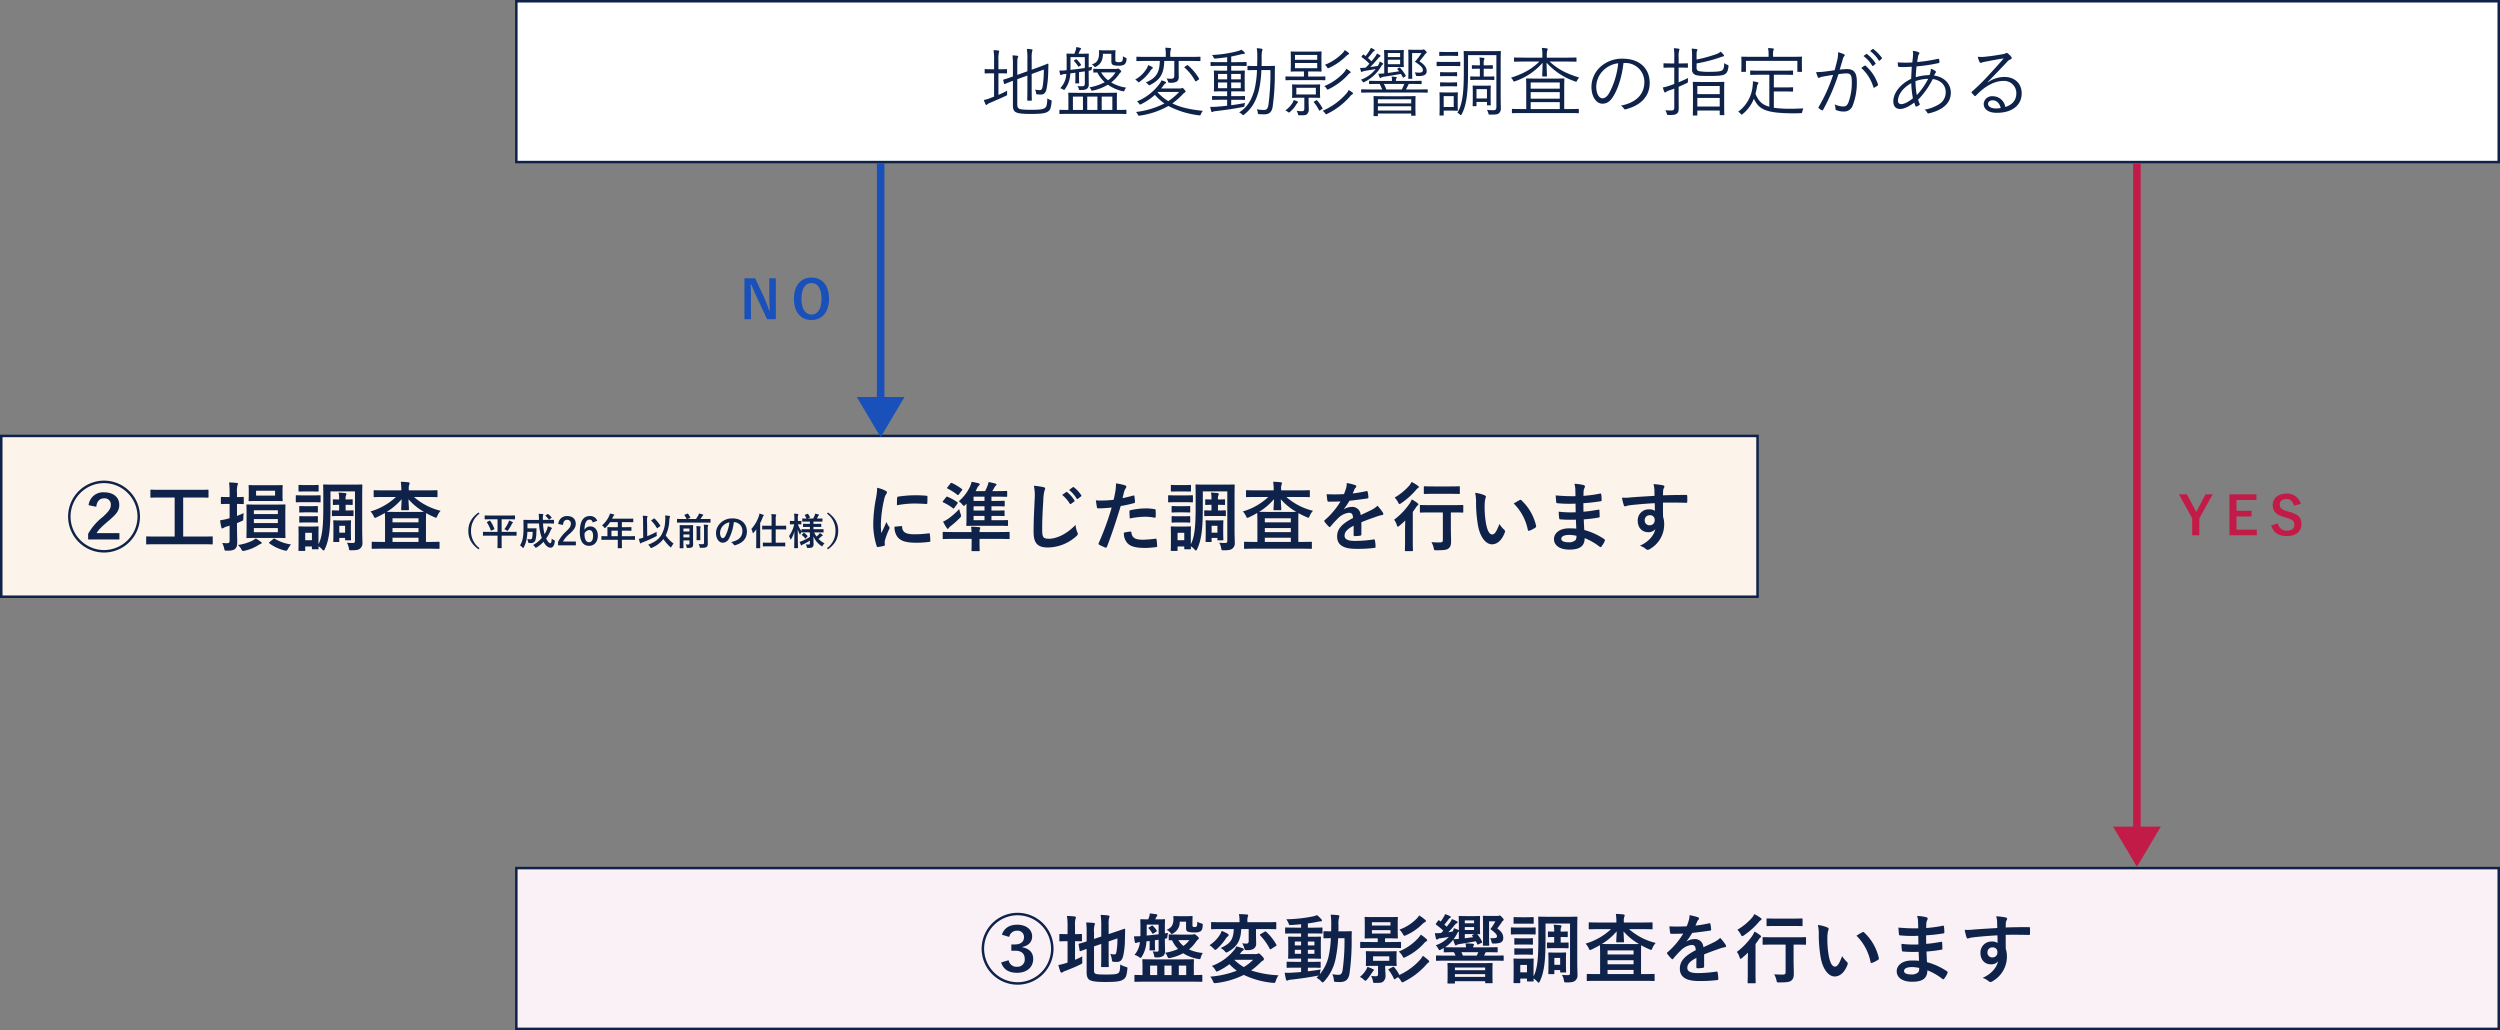
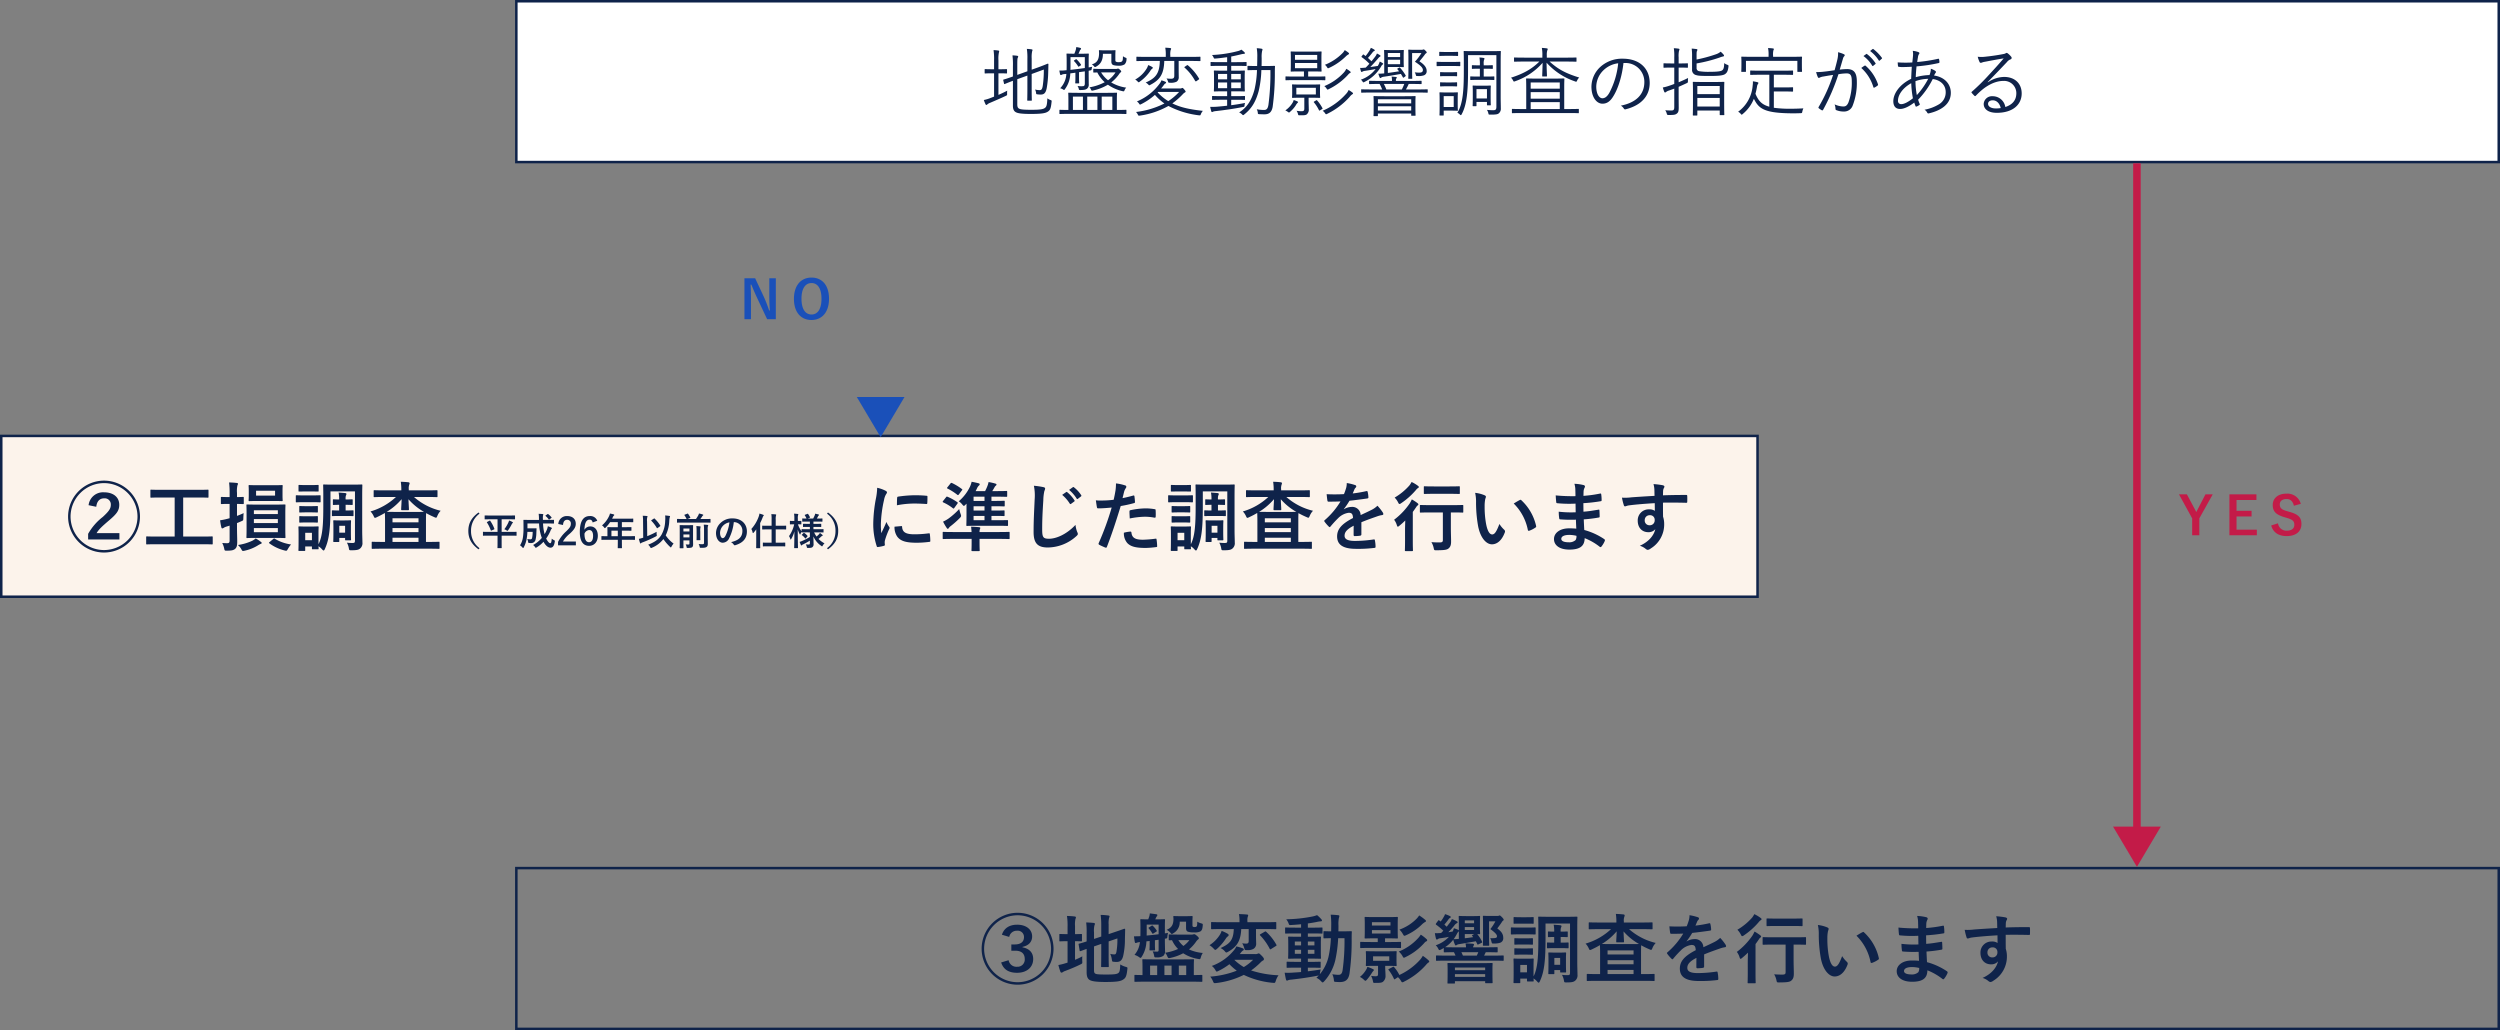
<svg xmlns="http://www.w3.org/2000/svg" width="995" height="410" viewBox="0 0 995 410">
  <rect x="0" y="0" width="995" height="410" fill="#808080" stroke="none" />
  <g id="グループ_826" data-name="グループ 826" transform="translate(-410 -1635)">
    <g id="パス_1747" data-name="パス 1747" transform="translate(615 1635)" fill="#fff">
      <path d="M 789.5 64.5 L 0.5 64.5 L 0.5 0.5 L 789.5 0.5 L 789.5 64.5 Z" stroke="none" />
      <path d="M 1 1 L 1 64 L 789 64 L 789 1 L 1 1 M 0 0 L 790 0 L 790 65 L 0 65 L 0 0 Z" stroke="none" fill="#0f234a" />
    </g>
    <path id="パス_1748" data-name="パス 1748" d="M-195.12-12.48l4.02-1.44v5.1c0,3.15-.06,4.47-.06,4.65,0,.21.03.24.24.24h1.35c.21,0,.24-.03.24-.24,0-.18-.06-1.5-.06-4.65v-5.73l4.83-1.77a43.686,43.686,0,0,1-.39,6.24c-.21,1.5-.51,1.95-1.23,1.95a7.694,7.694,0,0,1-1.86-.24,4.405,4.405,0,0,1,.39,1.26c.06.6.06.6.57.66a9.138,9.138,0,0,0,1.23.09c1.29,0,2.07-.51,2.46-2.67a40.3,40.3,0,0,0,.57-5.91c.06-1.71.06-2.46.09-3.48a.221.221,0,0,0-.24-.24c-.15,0-1.11.48-3.84,1.47l-2.58.93v-4.47a11.5,11.5,0,0,1,.18-2.85,1.519,1.519,0,0,0,.15-.51c0-.15-.15-.24-.36-.27a15,15,0,0,0-1.89-.18,23.835,23.835,0,0,1,.21,4.02v4.89l-4.02,1.44v-3.39c0-2.34.03-3.09.18-3.39a1.4,1.4,0,0,0,.18-.57c0-.12-.15-.21-.42-.27a15.047,15.047,0,0,0-1.86-.15,29.147,29.147,0,0,1,.18,4.44v3.96c-2.58.93-3.54,1.17-3.69,1.23-.18.06-.21.09-.15.3l.3,1.29c.06.21.09.24.3.18.15-.06.93-.42,3.24-1.29v9.93c0,1.56.51,2.28,1.29,2.64.72.36,2.13.63,5.85.63,4.38,0,5.85-.3,6.78-.93.87-.57,1.2-1.2,1.47-3.9.06-.51.06-.51-.45-.72a4.794,4.794,0,0,1-1.23-.66c-.12,2.46-.27,3.3-.96,3.81-.72.54-1.89.75-5.37.75-3.18,0-4.32-.15-4.83-.42-.57-.27-.81-.69-.81-1.74Zm-7.5-2.34h.39c2.04,0,2.61.06,2.79.06.21,0,.24-.03.24-.24v-1.26c0-.21-.03-.24-.24-.24-.18,0-.75.06-2.79.06h-.39v-3.54a12.335,12.335,0,0,1,.18-3.09,2.571,2.571,0,0,0,.12-.54c0-.15-.12-.24-.33-.27a14.983,14.983,0,0,0-1.92-.18,24.591,24.591,0,0,1,.21,4.14v3.48h-.72c-2.04,0-2.61-.06-2.79-.06-.21,0-.24.03-.24.24V-15c0,.21.03.24.24.24.18,0,.75-.06,2.79-.06h.72v9.27l-1.23.48a14.993,14.993,0,0,1-2.85.87,14.524,14.524,0,0,0,.66,1.65c.09.21.21.33.33.33a.676.676,0,0,0,.42-.24,3.643,3.643,0,0,1,1.11-.63c2.04-.87,4.32-1.86,6.24-2.76.51-.24.54-.27.51-.9a4.933,4.933,0,0,1,.06-1.17c-1.14.6-2.31,1.17-3.51,1.68ZM-151.68-.06c0-.21-.03-.24-.24-.24-.15,0-1.05.06-3.57.06V-4.35c0-1.65.06-2.34.06-2.52,0-.21-.03-.24-.24-.24-.18,0-1.26.06-4.26.06h-10.41c-3.03,0-4.11-.06-4.26-.06-.21,0-.24.03-.24.24,0,.18.06.87.06,2.52V-.24c-2.34,0-3.21-.06-3.33-.06-.21,0-.24.03-.24.24v1.2c0,.21.03.24.24.24.15,0,1.08-.06,3.87-.06h18.45c2.79,0,3.72.06,3.87.06.21,0,.24-.03.24-.24Zm-5.61-.18h-4.23V-5.55h4.23Zm-5.94,0h-4.05V-5.55h4.05Zm-5.76,0h-3.99V-5.55h3.99Zm-3.33-19.83c-.3.21-.33.27-.18.42a11.645,11.645,0,0,1,1.59,2.04c.15.24.18.21.48,0l.48-.3c.24-.15.27-.24.15-.42a11.947,11.947,0,0,0-1.68-2.01c-.15-.15-.21-.15-.42,0Zm5.61,2.91v-2.76c0-1.65.06-2.34.06-2.52,0-.21-.03-.24-.24-.24-.15,0-.78.06-2.76.06h-1.11c.15-.33.3-.63.45-1.02a1.684,1.684,0,0,1,.36-.6c.12-.12.21-.21.21-.36a.344.344,0,0,0-.27-.33,12.34,12.34,0,0,0-1.65-.33,5.722,5.722,0,0,1-.18,1.11,14.008,14.008,0,0,1-.57,1.53h-.06c-2.01,0-2.64-.06-2.82-.06-.21,0-.24.03-.24.24,0,.18.06.87.06,2.52v1.59c0,.84,0,1.59-.03,2.28-.15,0-.3.03-.45.03a14.689,14.689,0,0,1-2.43.09c.09.54.18,1.05.3,1.5.06.21.15.3.3.3a1.008,1.008,0,0,0,.42-.15,2.745,2.745,0,0,1,1.05-.24l.72-.06a8.82,8.82,0,0,1-2.46,5.7,3.434,3.434,0,0,1,1.08.45c.24.15.36.24.45.24.12,0,.21-.09.36-.33a10.745,10.745,0,0,0,2.13-6.27l2.04-.27v2.1c0,1.29-.06,1.74-.06,1.92,0,.21.03.24.21.24h1.08c.24,0,.27-.03.27-.24,0-.18-.06-.63-.06-1.92v-2.31l2.31-.33v4.83c0,.81-.3,1.08-.81,1.08a10.5,10.5,0,0,1-2.1-.09,3.745,3.745,0,0,1,.48,1.05c.12.54.15.57.75.57,1.53-.03,2.07-.18,2.55-.54a2.058,2.058,0,0,0,.69-1.86c0-1.17-.03-2.61-.03-3.99v-1.29l.54-.12c.57-.09.6-.12.66-.6a6.172,6.172,0,0,1,.21-.87Zm-1.53.24c-1.86.27-3.84.51-5.73.72.03-.63.03-1.26.03-1.95v-3.12h5.7Zm6.87.36c-2.34,0-3.09-.06-3.27-.06-.21,0-.24.03-.24.24v.99c0,.24.03.27.24.27.12,0,.48-.03,1.38-.03a13.209,13.209,0,0,0,2.94,3.87,20.087,20.087,0,0,1-6.09,2.04,2.026,2.026,0,0,1,.57.78c.24.6.33.6.9.48a19.562,19.562,0,0,0,5.88-2.31,16.369,16.369,0,0,0,5.85,2.58c.57.12.6.09.81-.45a3.323,3.323,0,0,1,.63-.96,16.227,16.227,0,0,1-5.97-2.07,15.08,15.08,0,0,0,2.97-3.06,4.139,4.139,0,0,1,.75-.93c.15-.12.27-.24.27-.36,0-.15-.12-.36-.54-.75-.42-.33-.6-.42-.72-.42a.887.887,0,0,0-.3.06,1.551,1.551,0,0,1-.51.09Zm5.34,1.38A10.736,10.736,0,0,1-159-12.06a11.533,11.533,0,0,1-2.76-3.12Zm-.06-6.81c0-1.17.06-1.65.06-1.8,0-.21-.03-.24-.24-.24-.15,0-.6.06-2.16.06h-1.86c-1.56,0-1.92-.06-2.1-.06-.21,0-.24.03-.24.24a8.28,8.28,0,0,1,.06.84c0,2.52-.72,3.96-2.88,4.56a3.533,3.533,0,0,1,.81.69c.21.27.3.39.45.39a1.117,1.117,0,0,0,.45-.18c1.95-1.05,2.7-2.73,2.7-5.1h3.36v3c0,.96.3,1.29.81,1.5a6.793,6.793,0,0,0,2.07.24,4.011,4.011,0,0,0,2.4-.54,2.889,2.889,0,0,0,.75-1.92c.06-.54.03-.57-.42-.75a2.949,2.949,0,0,1-.99-.57c-.03,1.11-.06,1.62-.3,1.92-.24.33-.57.45-1.35.45a2.23,2.23,0,0,1-1.11-.18c-.21-.12-.27-.3-.27-.72Zm18.21,13.2c.33-.39.66-.78.96-1.2.3-.39.45-.66.66-.75s.36-.18.36-.39c0-.15-.09-.24-.27-.33a8.874,8.874,0,0,0-1.59-.57,4.9,4.9,0,0,1-.51,1.05,21.222,21.222,0,0,1-9.24,7.35,3.191,3.191,0,0,1,.84.84c.18.3.3.42.42.42a1.521,1.521,0,0,0,.45-.18,24.84,24.84,0,0,0,5.46-3.69,20.317,20.317,0,0,0,3.78,3.42A33.811,33.811,0,0,1-147.87.57a3.733,3.733,0,0,1,.69.96c.27.54.27.54.87.48a32.42,32.42,0,0,0,11.34-3.84,35,35,0,0,0,12.12,3.72c.6.06.6.06.81-.51a4.927,4.927,0,0,1,.78-1.26c-4.53-.51-8.55-1.17-12.15-2.97a28.924,28.924,0,0,0,4.17-3.66,3.065,3.065,0,0,1,.78-.66c.24-.12.33-.21.33-.39,0-.15-.09-.3-.48-.78-.51-.6-.66-.66-.84-.66-.12,0-.18.06-.3.12a1.293,1.293,0,0,1-.6.09Zm7.17,1.38a22.222,22.222,0,0,1-4.32,3.66,19.6,19.6,0,0,1-4.23-3.48l.15-.18Zm8.49-13.8c0-.18-.03-.21-.24-.21-.15,0-1.11.06-3.96.06h-7.8v-.63a6.6,6.6,0,0,1,.15-2.1,1.429,1.429,0,0,0,.18-.54c0-.12-.12-.21-.36-.24-.6-.09-1.32-.12-1.98-.15a14.415,14.415,0,0,1,.21,3.03v.63h-7.47c-2.88,0-3.81-.06-3.99-.06-.21,0-.24.03-.24.21v1.29c0,.21.03.24.24.24.18,0,1.11-.06,3.99-.06h5.1c-.12,5.1-1.74,6.87-5.64,8.61a3.083,3.083,0,0,1,.99.72c.24.24.33.36.45.36s.24-.09.48-.21c3.81-1.98,5.34-4.32,5.49-9.48h3.99v5.85c0,.9-.3,1.23-1.35,1.23a13.7,13.7,0,0,1-1.74-.12,4.49,4.49,0,0,1,.57,1.14c.21.6.18.57.78.57a5.305,5.305,0,0,0,2.61-.39,2.075,2.075,0,0,0,.9-1.92c0-.57-.03-1.53-.03-3v-3.36h4.47c2.85,0,3.81.06,3.96.06.21,0,.24-.03.24-.24Zm-18.96,4.17c0-.12-.15-.24-.3-.33a8.389,8.389,0,0,0-1.56-.72,4.991,4.991,0,0,1-.66,1.5,12.392,12.392,0,0,1-4.5,4.26,3.611,3.611,0,0,1,.9.69c.24.27.36.39.48.39a.874.874,0,0,0,.48-.27,16.63,16.63,0,0,0,4.14-4.23,2.944,2.944,0,0,1,.69-.84C-141.27-16.77-141.18-16.86-141.18-17.04Zm12.81-.45c-.3.21-.33.27-.15.42a19.344,19.344,0,0,1,4.11,5.13c.24.39.36.39.63.21l.75-.54c.36-.24.36-.27.24-.48a19.907,19.907,0,0,0-4.38-5.22c-.21-.18-.27-.15-.54.03Zm24.51-1.59c0-.21-.03-.24-.21-.24-.15,0-1.05.06-3.81.06h-2.1v-2.25c1.23-.24,2.46-.51,3.78-.84a8.182,8.182,0,0,1,1.17-.21c.27,0,.51-.09.51-.27,0-.15-.06-.24-.24-.42a11.042,11.042,0,0,0-1.17-.99,4.9,4.9,0,0,1-1.38.57,48.781,48.781,0,0,1-10.32,1.56,3.507,3.507,0,0,1,.66,1.05c.18.42.24.39.78.36,1.65-.15,3.12-.33,4.59-.54v1.98h-2.55c-2.73,0-3.66-.06-3.81-.06-.21,0-.24.03-.24.24v1.11c0,.21.03.24.24.24.15,0,1.08-.06,3.81-.06h2.55v1.92h-1.47c-2.55,0-3.39-.06-3.57-.06-.21,0-.24.03-.24.24,0,.15.06.75.06,2.49v2.91c0,1.68-.06,2.28-.06,2.46,0,.21.03.24.24.24.18,0,1.02-.06,3.57-.06h1.47v1.92h-2.1c-2.64,0-3.48-.06-3.66-.06-.21,0-.24.03-.24.24v1.08c0,.21.03.24.24.24.18,0,1.02-.06,3.66-.06h2.1v2.37c-1.35.15-2.61.27-3.66.36a27.736,27.736,0,0,1-3.09.09c.12.6.3,1.26.42,1.71.09.27.21.36.36.36a.924.924,0,0,0,.36-.15,4.522,4.522,0,0,1,1.17-.24c3.66-.42,7.23-.93,10.71-1.62.6-.12.6-.09.66-.72a4.217,4.217,0,0,1,.21-.9c-1.74.36-3.66.66-5.52.9V-4.29h1.59c2.64,0,3.48.06,3.66.06.21,0,.24-.03.24-.24V-5.55c0-.21-.03-.24-.24-.24-.18,0-1.02.06-3.66.06h-1.59V-7.65h1.62c2.79,0,3.39.06,3.57.06.21,0,.24-.03.24-.24,0-.15-.06-.78-.06-2.46v-2.94c0-1.74.06-2.31.06-2.46,0-.21-.03-.24-.24-.24-.18,0-1.02.06-3.57.06h-1.62v-1.92h2.1c2.76,0,3.69.06,3.84.06.18,0,.18-.03.18-.24Zm-2.31,10.17h-3.81v-2.28h3.81Zm-5.43,0h-3.63v-2.28h3.63Zm5.43-3.51h-3.81v-2.16h3.81Zm-5.43,0h-3.63v-2.16h3.63Zm13.71-5.31c.03-1.05.03-2.13.03-3.18a11.382,11.382,0,0,1,.18-2.79,1.9,1.9,0,0,0,.15-.63c0-.12-.12-.24-.33-.27a13.383,13.383,0,0,0-1.95-.21,20.065,20.065,0,0,1,.21,3.69c0,1.11-.03,2.25-.06,3.39h-.36c-2.34,0-3.06-.06-3.21-.06-.24,0-.27.03-.27.24v1.26c0,.21.03.24.27.24.15,0,.87-.06,3.21-.06h.3a39.722,39.722,0,0,1-.99,7.77c-1.08,3.93-2.73,6.96-6.12,9.09a3.27,3.27,0,0,1,1.2.81c.18.18.3.27.39.27.12,0,.21-.09.45-.27,3.15-2.49,4.68-5.43,5.73-9.27a41.075,41.075,0,0,0,1.08-8.4h3.6a94.349,94.349,0,0,1-.78,13.8c-.24,1.53-.72,2.07-1.71,2.07a16,16,0,0,1-2.94-.27A3.524,3.524,0,0,1-99.39.93c.03.33.03.48.54.51.63.03,1.29.06,2.13.06,1.86,0,2.88-.9,3.24-3a97.731,97.731,0,0,0,.87-13.35c0-.9,0-1.74.06-2.67,0-.21-.06-.27-.27-.27-.18,0-.93.06-3.3.06Zm25.38,4.38c0-.21-.03-.24-.24-.24-.15,0-1.08.06-3.99.06h-2.61v-2.04h1.56c2.52,0,3.39.06,3.54.06.21,0,.24-.03.24-.24,0-.15-.06-.72-.06-2.43v-2.67c0-1.68.06-2.25.06-2.43,0-.21-.03-.24-.24-.24-.15,0-1.02.06-3.54.06h-4.74c-2.52,0-3.36-.06-3.54-.06-.21,0-.24.03-.24.24,0,.18.06.75.06,2.43v2.67c0,1.71-.06,2.28-.06,2.43,0,.21.03.24.24.24.18,0,1.02-.06,3.54-.06h1.5v2.04h-3.09c-2.88,0-3.84-.06-4.02-.06-.21,0-.24.03-.24.24v1.08c0,.18.03.21.24.21.18,0,1.14-.06,4.02-.06h7.38c2.91,0,3.84.06,3.99.06.21,0,.24-.03.24-.21Zm-3.24-3.51H-84.6v-2.07h8.85Zm0-3.33H-84.6v-1.95h8.85ZM-74.64-8.4c0-1.26.06-1.59.06-1.77,0-.21-.03-.24-.24-.24-.15,0-.96.06-3.33.06H-82.2c-2.37,0-3.15-.06-3.33-.06-.21,0-.24.03-.24.24,0,.18.06.51.06,1.77v1.35c0,1.26-.06,1.59-.06,1.77,0,.21.03.24.24.24.18,0,.96-.06,3.33-.06h1.32V-.87c0,.9-.24,1.14-1.17,1.14A13.431,13.431,0,0,1-83.97.09a3.97,3.97,0,0,1,.57,1.29c.12.48.15.51.72.51,1.68,0,2.22,0,2.76-.36a2.485,2.485,0,0,0,.81-2.19c0-.96-.06-1.95-.06-2.85V-5.1h1.02c2.37,0,3.18.06,3.33.06.21,0,.24-.03.24-.24,0-.18-.06-.51-.06-1.77Zm-1.65,2.01h-7.77V-9.06h7.77Zm14.79-.45c0-.12-.12-.24-.3-.39a14.891,14.891,0,0,0-1.44-.96A5.24,5.24,0,0,1-64.29-6.6,26.472,26.472,0,0,1-73.59.09a3.558,3.558,0,0,1,.99,1.02c.18.24.24.36.39.36a1.2,1.2,0,0,0,.48-.18,29,29,0,0,0,8.88-6.72,4.1,4.1,0,0,1,1.08-1.05C-61.59-6.57-61.5-6.66-61.5-6.84Zm-.93-8.4c0-.12-.06-.21-.27-.39a10.258,10.258,0,0,0-1.47-.99,5.433,5.433,0,0,1-.99,1.5,21.86,21.86,0,0,1-7.77,5.4,3.435,3.435,0,0,1,.9.96c.18.3.27.42.42.42a1.265,1.265,0,0,0,.45-.18,25.557,25.557,0,0,0,7.38-5.4c.54-.6.72-.84,1.05-.99C-62.55-15-62.43-15.09-62.43-15.24Zm-.66-7.44c0-.12-.12-.27-.3-.42a11.245,11.245,0,0,0-1.41-.96,4.727,4.727,0,0,1-.93,1.26,20.3,20.3,0,0,1-6.96,4.59,3.285,3.285,0,0,1,.84.96c.21.3.27.42.42.42a1.416,1.416,0,0,0,.42-.15,23.372,23.372,0,0,0,6.57-4.5,4.808,4.808,0,0,1,1.08-.84A.406.406,0,0,0-63.09-22.68ZM-83.37-3.36c0-.12-.15-.21-.39-.33a11.59,11.59,0,0,0-1.35-.51A4.126,4.126,0,0,1-85.62-3,9.974,9.974,0,0,1-88.44-.06a5.048,5.048,0,0,1,1.02.6c.21.15.33.24.42.24.15,0,.27-.09.48-.3A11.606,11.606,0,0,0-84.27-2.1a4.181,4.181,0,0,1,.66-.93C-83.43-3.18-83.37-3.27-83.37-3.36Zm6.57-.33c-.36.21-.39.27-.27.42A14.677,14.677,0,0,1-75.06-.15c.12.24.15.24.51.03l.66-.42c.33-.21.33-.24.21-.45a15.168,15.168,0,0,0-2.1-3.03c-.15-.18-.21-.15-.42-.03Zm40.14,0c0-1.11.06-1.65.06-1.83,0-.21-.03-.24-.24-.24-.18,0-1.17.06-4.11.06h-8.04c-2.94,0-3.93-.06-4.11-.06-.21,0-.24.03-.24.24,0,.18.06.75.06,2.13v1.47c0,3.21-.06,3.75-.06,3.93s.03.21.24.21h1.26c.21,0,.24-.03.24-.21V1.2h13.26v.63c0,.21.03.24.24.24h1.26c.21,0,.24-.03.24-.24,0-.15-.06-.69-.06-3.87ZM-38.34,0H-51.6V-1.71h13.26Zm0-2.85H-51.6V-4.5h13.26Zm6.57-5.37c0-.21-.03-.24-.24-.24-.15,0-1.05.06-3.87.06h-4.56a21.429,21.429,0,0,0,1.11-2.19h.66c3.06,0,4.05.06,4.23.06.21,0,.24-.03.24-.24v-.84c0-.21-.03-.24-.24-.24-.18,0-1.17.06-4.23.06h-5.76c0-.54.03-.84.18-.99s.18-.24.18-.33c0-.12-.15-.24-.36-.27l-1.71-.15a7.836,7.836,0,0,1,.15,1.74h-4.65c-3.03,0-4.08-.06-4.23-.06-.21,0-.24.03-.24.24v.84c0,.21.03.24.24.24.15,0,1.14-.06,3.96-.06A20.659,20.659,0,0,1-49.89-8.4h-4.26c-2.79,0-3.72-.06-3.87-.06-.21,0-.24.03-.24.24v.9c0,.18.03.21.24.21.15,0,1.08-.06,3.87-.06h18.27c2.82,0,3.72.06,3.87.06.21,0,.24-.03.24-.21Zm-9.33-2.37a23.135,23.135,0,0,1-.96,2.19h-6.18a18.06,18.06,0,0,0-.99-2.19Zm-2.58-6.18c-.27.15-.3.18-.12.36l.63.78c-1.44.24-3.03.48-4.47.66v-2.37h3.87c1.59,0,2.1.06,2.25.06.21,0,.24-.03.24-.27,0-.15-.06-.72-.06-2.22v-1.89c0-1.5.06-2.07.06-2.22,0-.21-.03-.24-.24-.24-.15,0-.66.06-2.25.06h-2.46c-1.74,0-2.49-.06-2.67-.06-.21,0-.24.03-.24.24,0,.15.06.99.06,2.94v6.15c-.69.06-1.56.12-2.34.12a12.666,12.666,0,0,0,.48,1.41c.12.24.21.33.33.33a.607.607,0,0,0,.33-.18,2.4,2.4,0,0,1,1.11-.36c2.1-.3,4.56-.72,6.72-1.11.3.45.54.9.78,1.32.12.21.18.27.45.06l.51-.39c.24-.18.24-.24.15-.42a17.828,17.828,0,0,0-2.22-3.03c-.12-.15-.18-.15-.45,0Zm.93-1.68h-4.89v-1.77h4.89Zm0-2.85h-4.89v-1.62h4.89Zm5.4-2.88c-1.23,0-1.74-.06-1.89-.06-.24,0-.27.03-.27.24,0,.15.06.93.06,3.06v5.1c0,2.1-.06,2.82-.06,3s.03.21.27.21h1.08c.21,0,.24-.03.24-.21s-.06-1.05-.06-3.18v-6.87h3.72a20.454,20.454,0,0,1-2.61,3.45c2.13,1.41,3.18,2.34,3.18,3.3,0,.93-.72,1.05-1.59,1.05-.51,0-1.05-.06-1.65-.12a3.559,3.559,0,0,1,.39.87c.15.6.15.6.75.6a6.4,6.4,0,0,0,2.28-.21,1.7,1.7,0,0,0,1.32-1.86c0-1.41-1.08-2.61-2.88-3.78.84-.99,1.47-1.77,2.1-2.61a1.742,1.742,0,0,1,.6-.63c.18-.12.21-.21.21-.33s-.12-.3-.51-.69c-.36-.36-.54-.48-.69-.48a1.32,1.32,0,0,0-.3.06,1.49,1.49,0,0,1-.72.09Zm-14.28,6.42-3,.45c.96-.99,1.8-1.92,2.61-2.85.63-.72.84-1.05,1.17-1.23.18-.09.3-.21.3-.33,0-.09-.03-.18-.21-.3a8.131,8.131,0,0,0-1.23-.69,4,4,0,0,1-.63,1.17c-.51.69-1.02,1.32-1.53,1.92-.45-.42-.93-.9-1.41-1.32.66-.72,1.2-1.38,1.83-2.19a1.629,1.629,0,0,1,.6-.54c.18-.09.3-.15.3-.27,0-.15-.09-.24-.24-.33a6.348,6.348,0,0,0-1.35-.69,4.976,4.976,0,0,1-.54,1.14,21.228,21.228,0,0,1-1.53,2.13l-.72-.54c-.18-.15-.21-.15-.45.12l-.36.48c-.15.18-.18.24.03.42a18.838,18.838,0,0,1,3,2.58q-.675.765-1.44,1.53a4.476,4.476,0,0,1-.63.06,9.4,9.4,0,0,1-1.62.06,10.574,10.574,0,0,0,.33,1.32c.06.18.15.3.3.3a.632.632,0,0,0,.33-.15,2.919,2.919,0,0,1,1.05-.3c1.08-.15,2.67-.42,4.17-.72a12.548,12.548,0,0,1-5.91,4.26,1.553,1.553,0,0,1,.66.66c.18.27.24.39.39.39a1.3,1.3,0,0,0,.45-.18,15.57,15.57,0,0,0,6.54-6.06,2.787,2.787,0,0,1,.63-.84c.15-.09.24-.15.24-.27,0-.15-.09-.21-.27-.33a6.162,6.162,0,0,0-1.11-.6,4.724,4.724,0,0,1-.63,1.5Zm48.9-1.74c0-2.61.06-3.78.06-3.96,0-.21-.03-.24-.24-.24-.15,0-1.11.06-3.93.06h-6.48c-2.79,0-3.75-.06-3.9-.06-.21,0-.24.03-.24.24,0,.18.06,1.35.06,3.96v3.33c0,7.35-.24,13.41-2.58,17.04a3.483,3.483,0,0,1,.99.69c.18.18.3.27.39.27.12,0,.24-.12.36-.39,2.1-3.81,2.52-9.51,2.52-17.43v-6.06H-4.44V-1.5c0,.96-.27,1.35-1.02,1.35A20.112,20.112,0,0,1-8.19-.27a4.332,4.332,0,0,1,.57,1.41c.09.45.15.48.6.48,2.52.03,3.12-.15,3.54-.51A2.321,2.321,0,0,0-2.67-.9c0-1.29-.06-2.67-.06-4.38ZM-19.83-4.71c0-1.53.06-2.16.06-2.31,0-.21-.03-.24-.21-.24s-.72.06-2.43.06h-1.86c-1.8,0-2.43-.06-2.58-.06-.21,0-.24.03-.24.24,0,.18.06.81.06,2.73v2.7c0,2.64-.06,3.15-.06,3.33,0,.21.03.24.24.24h1.23c.18,0,.21-.03.21-.24V.03h3c1.71,0,2.25.06,2.43.06.18.03.21-.03.21-.24,0-.15-.06-.66-.06-2.25Zm-1.59,3.3h-3.99V-5.73h3.99Zm14.7-6.36c0-1.23.06-1.8.06-1.95,0-.21-.03-.24-.24-.24-.18,0-.69.06-2.37.06h-1.98c-1.71,0-2.22-.06-2.4-.06-.21,0-.24.03-.24.24,0,.15.06.72.06,2.28v1.53c0,3.24-.06,3.75-.06,3.93,0,.21.03.24.24.24h1.05c.21,0,.24-.03.24-.24V-3.42h4.17v1.11c0,.21.03.24.24.24H-6.9c.21,0,.24-.03.24-.24,0-.15-.06-.69-.06-3.75ZM-8.19-4.8h-4.17V-8.52h4.17Zm2.94-8.55c0-.21-.03-.24-.21-.24s-.87.06-2.91.06H-9.48v-3.12h.75c1.86,0,2.46.06,2.64.06.21,0,.24-.03.24-.24v-.99c0-.21-.03-.24-.24-.24-.18,0-.78.06-2.64.06h-.75v-.48a4.466,4.466,0,0,1,.15-1.74,1,1,0,0,0,.15-.45c0-.15-.12-.24-.33-.27a14.412,14.412,0,0,0-1.68-.18,13.779,13.779,0,0,1,.18,2.7V-18h-.48c-1.71,0-2.31-.06-2.49-.06-.21,0-.21.03-.21.24v.99c0,.21,0,.24.21.24.18,0,.78-.06,2.49-.06h.48v3.12h-.87c-1.86,0-2.58-.06-2.73-.06-.21,0-.24.03-.24.24v.96c0,.21.03.24.24.24.15,0,.87-.06,2.73-.06h3.51c2.04,0,2.73.06,2.91.06s.21-.03.21-.24ZM-18.81-19.2c0-.21-.03-.21-.24-.21-.15,0-.81.06-3,.06h-2.94c-2.22,0-2.85-.06-3-.06-.21,0-.24,0-.24.21v1.26c0,.24.03.27.24.27.15,0,.78-.06,3-.06h2.94c2.19,0,2.85.06,3,.06.21,0,.24-.03.24-.27Zm-.87-3.93c0-.21-.03-.24-.24-.24-.15,0-.69.06-2.52.06h-1.98c-1.83,0-2.37-.06-2.52-.06-.21,0-.24.03-.24.24v1.17c0,.21.03.24.24.24.15,0,.69-.06,2.52-.06h1.98c1.83,0,2.37.06,2.52.06.21,0,.24-.03.24-.24Zm-.39,12.12c0-.21-.03-.24-.27-.24-.15,0-.6.06-2.25.06h-1.74c-1.68,0-2.13-.06-2.28-.06-.21,0-.24.03-.24.24v1.2c0,.18.03.21.24.21.15,0,.6-.06,2.28-.06h1.74c1.65,0,2.1.06,2.25.06.24,0,.27-.03.27-.21Zm0-4.05c0-.21-.03-.24-.27-.24-.15,0-.6.06-2.25.06h-1.74c-1.68,0-2.13-.06-2.28-.06-.21,0-.24.03-.24.24v1.17c0,.21.03.24.24.24.15,0,.6-.06,2.28-.06h1.74c1.65,0,2.1.06,2.25.06.24,0,.27-.03.27-.24ZM28.38-.42c0-.21-.03-.24-.24-.24-.15,0-1.08.06-3.84.06H22.56V-9.15c0-2.25.06-3.21.06-3.39,0-.21-.03-.24-.24-.24-.15,0-1.14.06-3.96.06H11.61c-2.82,0-3.81-.06-3.96-.06-.24,0-.27.03-.27.24,0,.18.06,1.14.06,3.39V-.6H5.82C3.06-.6,2.13-.66,1.98-.66c-.21,0-.24.03-.24.24V.81c0,.21.03.24.24.24.15,0,1.08-.06,3.84-.06H24.3c2.76,0,3.69.06,3.84.06.21,0,.24-.03.24-.24ZM20.79-.6H9.21V-3.36H20.79Zm0-4.14H9.21V-7.32H20.79Zm0-3.96H9.21v-2.49H20.79Zm2.37-10.8c2.91,0,3.87.06,4.05.06.21,0,.24-.03.24-.24v-1.2c0-.21-.03-.24-.24-.24-.18,0-1.14.06-4.05.06H15.63v-.99a5.96,5.96,0,0,1,.18-1.86,1.4,1.4,0,0,0,.18-.57c0-.12-.15-.24-.36-.27a17.928,17.928,0,0,0-1.98-.18,14.453,14.453,0,0,1,.21,3.15v.72H6.84c-2.88,0-3.87-.06-4.02-.06-.21,0-.24.03-.24.24v1.2c0,.21.03.24.24.24.15,0,1.14-.06,4.02-.06h5.82C9.63-16.44,6-14.55,1.38-13.08A3.775,3.775,0,0,1,2.19-12c.27.54.3.54.84.33a25.761,25.761,0,0,0,10.92-7.32c-.03,2.34-.15,4.65-.15,5.19,0,.21.03.24.24.24h1.41c.21,0,.24-.03.24-.24,0-.54-.15-2.91-.15-5.25a26.577,26.577,0,0,0,11.31,7.44,1.841,1.841,0,0,0,.45.15c.15,0,.24-.15.39-.48a3.767,3.767,0,0,1,.84-1.2c-5.64-1.74-8.55-3.42-11.79-6.36Zm23.55.57a7.5,7.5,0,0,1,7.74,7.59c0,5.01-3.42,8.22-9.36,9.39A3.488,3.488,0,0,1,46.26-.84a.594.594,0,0,0,.78.33c6.51-1.65,9.54-5.58,9.54-10.47,0-5.73-3.99-9.66-10.71-9.66a12.791,12.791,0,0,0-9,3.33,10.9,10.9,0,0,0-3.48,7.77c0,4.35,2.13,6.81,4.38,6.81,1.77,0,3.12-.9,4.41-3.09,1.89-3.06,3.42-8.04,3.96-13.11Zm-2.67.12A31.855,31.855,0,0,1,40.53-7.08c-.87,1.53-1.77,2.19-2.79,2.19-1.08,0-2.43-1.41-2.43-4.68a9.3,9.3,0,0,1,2.88-6.48A10.108,10.108,0,0,1,44.04-18.81ZM86.22-7.56c0-2.61.06-3.45.06-3.63,0-.21-.03-.24-.24-.24-.15,0-1.02.06-3.57.06H77.58c-2.55,0-3.42-.06-3.6-.06-.21,0-.24.03-.24.24,0,.18.06,1.02.06,4.05v3.03c0,4.89-.06,5.7-.06,5.85,0,.21.03.24.24.24H75.3c.21,0,.24-.03.24-.24V0h8.91V1.62c0,.18.03.21.24.21h1.35c.21,0,.24-.03.24-.21s-.06-.96-.06-5.82ZM84.45-1.59H75.54V-5.01h8.91Zm0-4.95H75.54V-9.78h8.91ZM68.1-17.1h.45c2.19,0,2.82.06,3,.06.21,0,.24-.03.24-.24v-1.29c0-.21-.03-.24-.24-.24-.18,0-.81.06-3,.06H68.1v-2.43a9.57,9.57,0,0,1,.15-2.61,1.4,1.4,0,0,0,.18-.57c0-.12-.12-.24-.36-.27a16.209,16.209,0,0,0-1.89-.18,19.882,19.882,0,0,1,.18,3.66v2.4H65.31c-2.16,0-2.82-.06-3-.06-.21,0-.24.03-.24.24v1.29c0,.21.03.24.24.24.18,0,.84-.06,3-.06h1.05v6.51c-.69.27-1.35.51-1.92.69a17.814,17.814,0,0,1-2.64.72,16.29,16.29,0,0,0,.57,1.71c.09.21.21.27.33.27a.581.581,0,0,0,.39-.18,3.128,3.128,0,0,1,1.11-.57c.72-.24,1.44-.51,2.16-.78v7.35c0,1.05-.27,1.35-1.11,1.35-.99,0-1.74-.03-2.49-.09a3.946,3.946,0,0,1,.6,1.29c.15.57.24.6.84.6,1.98,0,2.58-.09,3.15-.54.57-.42.78-.96.78-2.34,0-1.14-.03-2.91-.03-4.56V-9.45c1.11-.48,2.16-.96,3.12-1.41.57-.27.57-.3.57-.87,0-.45.03-.9.06-1.23-1.17.6-2.49,1.17-3.75,1.71Zm7.14-1.65a57.741,57.741,0,0,0,9.06-2.31,10.038,10.038,0,0,1,1.26-.42c.42-.06.6-.15.6-.36a.566.566,0,0,0-.18-.42,8.559,8.559,0,0,0-1.17-1.17,5.351,5.351,0,0,1-1.83,1.02,56.5,56.5,0,0,1-7.74,2.1v-1.38c0-1.5.03-1.71.15-1.98a1.279,1.279,0,0,0,.18-.54c0-.12-.15-.24-.42-.27-.57-.06-1.2-.15-1.86-.18a21.049,21.049,0,0,1,.15,3.06v5.25a2.089,2.089,0,0,0,1.68,2.25c.81.27,1.98.33,5.31.33,2.97,0,5.16-.09,6.12-.72.78-.54,1.17-1.23,1.38-2.97.06-.54.03-.57-.51-.78a3.473,3.473,0,0,1-1.17-.66c-.09,1.77-.21,2.49-.9,2.94-.63.42-2.46.54-4.8.54a22.857,22.857,0,0,1-4.26-.24,1.216,1.216,0,0,1-1.05-1.32ZM105.99-7.59h4.47c2.13,0,2.76.06,2.94.06.21,0,.24-.03.24-.24V-9.03c0-.21-.03-.24-.24-.24-.18,0-.81.06-2.94.06h-4.47v-5.04h3.3c2.97,0,3.96.06,4.11.06.21,0,.24-.03.24-.24v-1.26c0-.21-.03-.24-.24-.24-.15,0-1.14.06-4.11.06h-8.34c-3,0-3.96-.06-4.11-.06-.24,0-.27.03-.27.24v1.26c0,.21.03.24.27.24.15,0,1.11-.06,4.11-.06h3.24V-1.53c-3.18-.87-4.41-2.52-5.52-5.16a25.925,25.925,0,0,0,.66-3.06,1.766,1.766,0,0,1,.3-.75.986.986,0,0,0,.21-.48c0-.15-.09-.24-.45-.33a16.517,16.517,0,0,0-1.74-.33,8.314,8.314,0,0,1-.09,1.68A14.191,14.191,0,0,1,91.77.48a2.907,2.907,0,0,1,1.02.81c.21.24.3.36.42.36.09,0,.21-.12.42-.3a15.005,15.005,0,0,0,4.41-6.03c1.98,3.87,3.9,5.76,15.75,5.79.93,0,1.86-.03,2.82-.06.6-.03.6-.06.72-.66a5.184,5.184,0,0,1,.42-1.26c-1.77.09-3.48.15-4.98.15a45.518,45.518,0,0,1-6.78-.39Zm11.16-12.27c0-.78.06-1.2.06-1.38s-.03-.21-.24-.21c-.18,0-1.2.06-4.17.06h-7.11v-.42a7.255,7.255,0,0,1,.12-2.13,1.279,1.279,0,0,0,.18-.54c0-.12-.12-.21-.36-.24a16.18,16.18,0,0,0-1.95-.15,12.885,12.885,0,0,1,.21,3.06v.42H97.41c-2.97,0-3.99-.06-4.14-.06-.21,0-.24.03-.24.21s.06.6.06,1.59v.93c0,2.55-.06,2.91-.06,3.09,0,.21.03.24.24.24h1.38c.21,0,.24-.03.24-.24v-4.14h20.46v4.14c0,.21.03.24.24.24h1.38c.21,0,.24-.03.24-.24,0-.18-.06-.54-.06-3.09Zm24.51-1.83a12.953,12.953,0,0,1,3.48,3.84.24.24,0,0,0,.39.06l.87-.72a.217.217,0,0,0,.06-.33,14.559,14.559,0,0,0-3.39-3.63c-.12-.09-.18-.12-.3-.03Zm2.64-2.01a14.329,14.329,0,0,1,3.45,3.75c.12.18.24.18.36.06l.81-.72c.15-.12.18-.21.09-.36a17.242,17.242,0,0,0-3.42-3.51c-.12-.09-.21-.06-.33.03Zm-14.13,7.65c-1.41.21-2.58.39-4.23.57a20.32,20.32,0,0,1-3.12.15,11.42,11.42,0,0,0,.69,2.04c.18.36.45.36.78.15a4.362,4.362,0,0,1,1.32-.39c1.5-.27,2.73-.48,3.96-.66a63.7,63.7,0,0,1-5.76,12.78c-.09.18-.12.33.06.48a8.447,8.447,0,0,0,1.2.81.359.359,0,0,0,.51-.15,81.514,81.514,0,0,0,6.12-14.19,21.192,21.192,0,0,1,3.24-.33c1.62,0,2.07.84,2.07,3.18a22.666,22.666,0,0,1-1.35,8.43c-.57,1.26-1.14,1.56-2.01,1.56a8.739,8.739,0,0,1-3.48-.84,5.319,5.319,0,0,1,.36,1.8.489.489,0,0,0,.36.51,7.88,7.88,0,0,0,3.06.54,3.588,3.588,0,0,0,3.42-2.37,24.9,24.9,0,0,0,1.65-9.6c0-3.6-1.29-4.92-3.9-4.92a27.611,27.611,0,0,0-2.91.21c.45-1.47.84-2.88,1.29-4.35a2.033,2.033,0,0,1,.51-.99.444.444,0,0,0-.12-.78,12.6,12.6,0,0,0-2.34-.81,10.319,10.319,0,0,1-.27,2.88C130.89-18.66,130.56-17.46,130.17-16.05Zm10.62-.9a16.672,16.672,0,0,1,4.8,7.59c.06.3.27.33.51.18a6.7,6.7,0,0,0,1.23-.81c.18-.15.15-.3.09-.51a17.107,17.107,0,0,0-4.83-7.26.382.382,0,0,0-.45-.12A13.5,13.5,0,0,0,140.79-16.95Zm20.49-6.81a6.807,6.807,0,0,1,.09,2.01c-.06.78-.15,1.56-.27,2.61a46.847,46.847,0,0,1-5.82-.03c.03.54.06,1.02.12,1.38.03.3.12.36.39.39a7.766,7.766,0,0,0,1.41.09c.81,0,1.98-.03,3.69-.12-.09,1.5-.18,3.09-.24,4.8-4.62,2.22-7.11,5.88-7.11,8.94,0,1.65.72,3.06,2.7,3.06,1.41,0,3.3-.78,5.64-2.55a11.367,11.367,0,0,0,.51,1.44c.09.21.21.21.39.15a5.123,5.123,0,0,0,1.11-.6c.21-.15.24-.24.15-.45a16.1,16.1,0,0,1-.63-1.68,32.73,32.73,0,0,0,5.82-8.22c2.64.33,5.16,2.01,5.16,5.22a5.51,5.51,0,0,1-2.58,4.77,17.251,17.251,0,0,1-5.85,2.22A2.954,2.954,0,0,1,167.01.78a.531.531,0,0,0,.72.33c4.5-1.05,8.7-3.45,8.7-8.16,0-3.45-2.4-6.27-6.69-6.9.15-.3.3-.51.45-.81.12-.21.33-.39.33-.6,0-.15-.12-.3-.36-.48a7.32,7.32,0,0,0-1.68-.81,6.743,6.743,0,0,1-.54,2.52,22.6,22.6,0,0,0-5.46.84c.03-1.44.15-2.7.3-4.29a62.142,62.142,0,0,0,8.79-1.32.339.339,0,0,0,.33-.36,4.748,4.748,0,0,0-.15-1.14c-.06-.18-.15-.27-.36-.21a60.908,60.908,0,0,1-8.34,1.29c.09-.69.18-1.26.3-1.92a2.784,2.784,0,0,1,.39-1.2.648.648,0,0,0,.18-.42c0-.15-.12-.27-.3-.36A7.916,7.916,0,0,0,161.28-23.76ZM162.9-6.15a31.369,31.369,0,0,1-.54-5.55,16.049,16.049,0,0,1,5.07-.93A29.965,29.965,0,0,1,162.9-6.15Zm-2.22-4.74a37.472,37.472,0,0,0,.66,6c-1.98,1.59-3.57,2.34-4.62,2.34a1.238,1.238,0,0,1-1.32-1.41C155.4-6.09,157.11-8.91,160.68-10.89Zm30.42-.45c3-3.06,5.01-5.16,7.68-7.98a3.252,3.252,0,0,1,1.41-1.05.621.621,0,0,0,.45-.57.811.811,0,0,0-.21-.51,7.391,7.391,0,0,0-1.29-1.26.9.9,0,0,0-.54-.24.925.925,0,0,0-.42.21,3.132,3.132,0,0,1-.93.27c-2.64.51-5.1.84-7.47,1.08a11.183,11.183,0,0,1-2.64-.03,9.491,9.491,0,0,0,.72,2.07.531.531,0,0,0,.48.36,1.783,1.783,0,0,0,.57-.15,4.869,4.869,0,0,1,1.05-.27c2.67-.51,5.01-.96,7.5-1.35-2.31,2.73-4.11,4.65-5.85,6.54a81.69,81.69,0,0,1-6.78,6.69c-.21.18-.24.3-.12.45a13.836,13.836,0,0,0,1.11,1.2c.21.21.36.18.6-.06a28.838,28.838,0,0,1,2.64-2.46c2.31-1.86,5.28-3.39,8.25-3.39a4.861,4.861,0,0,1,5.19,4.92c0,2.94-1.8,4.62-4.38,5.46a5.079,5.079,0,0,0-5.1-4.29,3.272,3.272,0,0,0-3.51,3.06c0,1.92,1.62,3.54,5.22,3.54,6.36,0,9.9-3.24,9.9-7.71,0-3.9-2.67-6.57-6.99-6.57a11.712,11.712,0,0,0-6.45,2.13ZM196.29-.99a10.885,10.885,0,0,1-1.95.15c-2.01,0-3.09-.84-3.09-1.83,0-.93.87-1.41,1.83-1.41C194.79-4.08,195.9-2.7,196.29-.99Z" transform="translate(1010 1679)" fill="#0f234a" />
    <g id="パス_1749" data-name="パス 1749" transform="translate(410 1808)" fill="#fcf3eb">
      <path d="M 699.5 64.5 L 0.5 64.5 L 0.5 0.5 L 699.5 0.5 L 699.5 64.5 Z" stroke="none" />
      <path d="M 1 1 L 1 64 L 699 64 L 699 1 L 1 1 M 0 0 L 700 0 L 700 65 L 0 65 L 0 0 Z" stroke="none" fill="#0f234a" />
    </g>
    <path id="パス_1755" data-name="パス 1755" d="M-311.685-15.3c.24-2.19,1.35-3.36,3.12-3.36a2.421,2.421,0,0,1,2.67,2.58c0,1.41-.63,2.46-3.21,4.83a22.544,22.544,0,0,0-5.82,6.72v2.25h12.45V-4.8h-9.09c.87-1.5,2.19-2.7,4.92-5.04,3.09-2.61,4.11-3.96,4.11-6.24,0-3.15-2.49-4.98-6.06-4.98a5.8,5.8,0,0,0-6.15,5.13Zm3.09-10.41A14.327,14.327,0,0,0-322.9-11.4,14.327,14.327,0,0,0-308.6,2.91a14.327,14.327,0,0,0,14.31-14.31A14.327,14.327,0,0,0-308.6-25.71Zm0,.99a13.367,13.367,0,0,1,13.32,13.32A13.367,13.367,0,0,1-308.6,1.92a13.367,13.367,0,0,1-13.32-13.32A13.367,13.367,0,0,1-308.6-24.72Zm39.15,24.33c2.67,0,3.6.06,3.78.06.3,0,.33-.03.33-.33V-3.18c0-.3-.03-.33-.33-.33-.18,0-1.11.06-3.78.06h-7.65V-18.99h5.73c2.88,0,3.84.06,4.02.06.3,0,.33-.03.33-.33v-2.52c0-.3-.03-.33-.33-.33-.18,0-1.14.06-4.02.06h-14.4c-2.91,0-3.87-.06-4.05-.06-.3,0-.33.03-.33.33v2.52c0,.3.03.33.33.33.18,0,1.14-.06,4.05-.06h5.28V-3.45h-7.23c-2.67,0-3.6-.06-3.78-.06-.3,0-.33.03-.33.33V-.66c0,.3.03.33.33.33.18,0,1.11-.06,3.78-.06Zm21.78-15.78c-2.73,0-3.72-.06-3.93-.06-.3,0-.33.03-.33.33,0,.18.06,1.08.06,3.15v6.36c0,2.1-.06,3-.06,3.18,0,.33.03.36.33.36.21,0,1.2-.06,3.93-.06h7.02c2.76,0,3.72.06,3.9.06.33,0,.36-.03.36-.36,0-.18-.06-1.08-.06-3.18v-6.36c0-2.07.06-3,.06-3.15,0-.3-.03-.33-.36-.33-.18,0-1.14.06-3.9.06Zm8.25,10.98h-9.54V-6.84h9.54Zm-9.54-3.63v-1.59h9.54v1.59Zm9.54-5.1v1.53h-9.54v-1.53Zm-16.26,5.1c.57-.21,1.11-.45,1.65-.69.84-.36.87-.33.87-1.32.03-.69.06-1.38.12-1.95-.87.42-1.77.78-2.64,1.11v-4.77c1.62.03,2.16.06,2.34.06.33,0,.36-.03.36-.33V-18.9c0-.3-.03-.33-.36-.33-.18,0-.72.06-2.34.06v-1.65a10.289,10.289,0,0,1,.18-3.03,1.427,1.427,0,0,0,.21-.63c0-.15-.18-.27-.45-.3-1.05-.12-2.01-.18-3.09-.21a33.272,33.272,0,0,1,.21,4.23v1.59h-.39c-2.01,0-2.61-.06-2.76-.06-.3,0-.33.03-.33.33v2.19c0,.3.03.33.33.33.15,0,.75-.06,2.76-.06h.39v5.7c-.39.09-.75.21-1.05.27a21.842,21.842,0,0,1-2.73.54,21.811,21.811,0,0,0,.51,2.88c.06.24.21.36.36.36a1.053,1.053,0,0,0,.48-.18,4.2,4.2,0,0,1,1.05-.51l1.38-.42v5.85c0,.84-.21,1.14-.96,1.14s-1.26-.03-1.98-.09a8.845,8.845,0,0,1,.78,2.19c.18.87.18.9,1.14.87,1.74,0,2.46-.15,3.12-.63.75-.6.93-1.38.93-3,0-1.5-.09-3.12-.09-5.97Zm8.61-15.06c-2.61,0-3.48-.06-3.66-.06-.3,0-.33.03-.33.33,0,.21.06.69.06,1.92v1.83c0,1.32-.06,1.77-.06,1.98,0,.3.03.33.33.33.18,0,1.05-.06,3.66-.06h5.58c2.58,0,3.48.06,3.66.06.3,0,.33-.03.33-.33,0-.18-.06-.66-.06-1.95v-1.86c0-1.23.06-1.71.06-1.92,0-.3-.03-.33-.33-.33-.18,0-1.08.06-3.66.06Zm6.54,4.14h-7.56v-1.95h7.56Zm-7.71,17.04a6.456,6.456,0,0,1-1.32.9,20.247,20.247,0,0,1-5.76,1.71,5.78,5.78,0,0,1,1.38,1.71c.27.51.39.66.69.66a2.719,2.719,0,0,0,.69-.12,16.439,16.439,0,0,0,5.25-2.13,7.917,7.917,0,0,1,1.08-.57c.24-.09.39-.18.39-.36,0-.15-.09-.24-.33-.42A12.891,12.891,0,0,0-248.235-2.7Zm5.52,1.44c-.18.15-.24.21-.24.3,0,.06.06.15.21.24a16.96,16.96,0,0,0,5.94,2.79,2.53,2.53,0,0,0,.69.12c.3,0,.39-.18.72-.75a10.9,10.9,0,0,1,1.23-1.74,17.3,17.3,0,0,1-6.48-2.28c-.27-.18-.36-.12-.63.12Zm24.24-20.16h9.75v19.5c0,.75-.12,1.02-.81,1.02a16.082,16.082,0,0,1-2.4-.12,7.044,7.044,0,0,1,.81,2.4c.09.57.21.63.84.63,2.4,0,3.03-.21,3.63-.72a2.73,2.73,0,0,0,.9-2.4c0-1.23-.09-2.76-.09-4.98v-13.5c0-2.67.06-4.08.06-4.26,0-.3-.03-.33-.33-.33-.18,0-1.14.06-3.9.06h-7.14c-2.76,0-3.69-.06-3.9-.06-.3,0-.33.03-.33.33,0,.21.06,1.59.06,4.26v3.81c0,7.23-.24,12.15-1.92,15.39V-4.86c0-1.41.06-2.13.06-2.31,0-.3-.03-.33-.3-.33-.21,0-.84.06-2.79.06h-1.86c-1.92,0-2.55-.06-2.73-.06-.33,0-.36.03-.36.33,0,.21.06.93.06,2.82v1.92c0,3.72-.06,4.17-.06,4.38,0,.3.03.33.36.33h2.01c.3,0,.33-.03.33-.33V.48h2.67v.81c0,.3.03.33.33.33h2.04c.27,0,.3-.03.3-.33,0-.09-.03-.27-.06-.87a5.941,5.941,0,0,1,1.44,1.23c.27.3.45.45.6.45.18,0,.33-.21.51-.63,1.77-3.78,2.22-8.49,2.22-16.8Zm-7.38,16.47v2.94h-2.67V-4.95Zm15.51-2.58c0-1.23.06-1.92.06-2.07,0-.3-.03-.33-.33-.33-.21,0-.66.06-2.22.06h-1.95c-1.56,0-2.04-.06-2.22-.06-.33,0-.36.03-.36.33,0,.18.06.84.06,2.49v1.62c0,3.06-.06,3.66-.06,3.87,0,.3.03.33.36.33h1.71c.3,0,.33-.03.33-.33V-2.91h2.31v.63c0,.3.03.33.33.33h1.71c.3,0,.33-.03.33-.33,0-.18-.06-.81-.06-3.45Zm-2.31-.21v2.73h-2.31V-7.74Zm.21-10.47v-.09a3.8,3.8,0,0,1,.15-1.56,1.164,1.164,0,0,0,.18-.57c0-.15-.18-.27-.48-.33-.78-.09-1.83-.15-2.64-.21a12.65,12.65,0,0,1,.21,2.7v.06h-.18c-1.11,0-1.8-.06-2.01-.06-.3,0-.3.03-.3.33v1.59c0,.3,0,.33.3.33.21,0,.9-.06,2.01-.06h.18v2.25h-.45c-1.17,0-1.92-.06-2.07-.06-.33,0-.36.03-.36.33v1.65c0,.3.03.33.36.33.15,0,.9-.06,2.07-.06h3.39c1.53,0,2.28.06,2.46.06.3,0,.33-.03.33-.33v-1.65c0-.3-.03-.33-.33-.33-.18,0-.93.06-2.46.06h-.36v-2.25h.12c1.5,0,2.19.06,2.37.06.3,0,.33-.03.33-.33v-1.59c0-.3-.03-.33-.33-.33-.18,0-.87.06-2.37.06Zm-16.29-1.62c-2.28,0-3.03-.06-3.21-.06-.3,0-.33.03-.33.33v2.13c0,.33.03.36.33.36.18,0,.93-.06,3.21-.06h2.79c2.31,0,3.03.06,3.21.06.3,0,.33-.03.33-.36v-2.13c0-.3-.03-.33-.33-.33-.18,0-.9.06-3.21.06Zm.6-4.11c-1.95,0-2.55-.06-2.73-.06-.3,0-.33.03-.33.33v2.01c0,.3.03.3.33.3.18,0,.78-.03,2.73-.03h1.89c1.95,0,2.55.03,2.73.03.3,0,.33,0,.33-.3v-2.01c0-.3-.03-.33-.33-.33-.18,0-.78.06-2.73.06Zm.12,8.4c-1.83,0-2.37-.06-2.55-.06-.3,0-.33.03-.33.3v1.95c0,.3.03.33.33.33.18,0,.72-.06,2.55-.06h1.62c1.83,0,2.37.06,2.55.06.33,0,.36-.03.36-.33V-15.3c0-.27-.03-.3-.36-.3-.18,0-.72.06-2.55.06Zm0,4.02c-1.83,0-2.37-.06-2.55-.06-.3,0-.33.03-.33.33v1.92c0,.3.03.33.33.33.18,0,.72-.06,2.55-.06h1.62c1.83,0,2.37.06,2.55.06.33,0,.36-.03.36-.33v-1.92c0-.3-.03-.33-.36-.33-.18,0-.72.06-2.55.06Zm35.61-7.68a25.094,25.094,0,0,1-10.14,5.76,6.331,6.331,0,0,1,1.23,1.8c.24.54.36.75.57.75a2.183,2.183,0,0,0,.72-.27c1.05-.48,2.13-1.05,3.21-1.68,0,.39.06,1.38.06,3.21v8.31h-1.29c-2.61,0-3.51-.06-3.69-.06-.3,0-.33.03-.33.33V1.11c0,.3.03.33.33.33.18,0,1.08-.06,3.69-.06h18.99c2.61,0,3.51.06,3.69.06.27,0,.3-.03.3-.33V-1.05c0-.3-.03-.33-.3-.33-.18,0-1.08.06-3.69.06h-1.41V-9.63c0-1.74.03-2.73.06-3.15a32.5,32.5,0,0,0,3.24,1.59,2.063,2.063,0,0,0,.69.24c.24,0,.33-.21.57-.78a6.458,6.458,0,0,1,1.29-1.98,24.751,24.751,0,0,1-10.62-5.49h5.13c2.76,0,3.72.06,3.9.06.3,0,.33-.03.33-.3v-2.1c0-.33-.03-.36-.33-.36-.18,0-1.14.06-3.9.06h-7.2v-.48a4.159,4.159,0,0,1,.18-1.77,2.006,2.006,0,0,0,.15-.57c0-.18-.15-.36-.45-.39-1.02-.12-1.98-.18-3.06-.21a20.692,20.692,0,0,1,.21,3.33v.09h-6.78c-2.76,0-3.72-.06-3.9-.06-.3,0-.33.03-.33.36v2.1c0,.27.03.3.33.3.18,0,1.14-.06,3.9-.06Zm4.83,5.25c.3,0,.33-.03.33-.33,0-.66-.15-2.4-.18-4.02a23.588,23.588,0,0,0,6.15,5.01c-.57.03-1.59.03-3.42.03h-7.8c-2.01,0-3.06-.03-3.57-.03a24.684,24.684,0,0,0,5.91-5.04c-.03,1.71-.18,3.39-.18,4.05,0,.3.03.33.33.33Zm-6.21,12.63V-2.97h10.35v1.65Zm10.35-9.42v1.62h-10.35v-1.62Zm-10.35,5.52V-6.84h10.35v1.62Zm34.245-7.815c-2.88,2.1-4.065,4.38-4.065,7.335s1.185,5.235,4.065,7.335l.39-.465a8.28,8.28,0,0,1-3.375-6.87,8.28,8.28,0,0,1,3.375-6.87Zm7.56,9.225V-.57c0,1-.03,1.47-.03,1.575,0,.15.015.165.165.165h1.365c.135,0,.15-.015.15-.165,0-.09-.015-.57-.015-1.575V-3.81h3.885c1.335,0,1.785.03,1.89.03.15,0,.165-.015.165-.165v-1.23c0-.15-.015-.165-.165-.165-.1,0-.555.03-1.89.03h-3.885v-5.01h3.15c1.425,0,1.92.03,2.01.03.15,0,.165-.015.165-.18v-1.2c0-.165-.015-.18-.165-.18-.09,0-.585.03-2.01.03h-7.74c-1.425,0-1.92-.03-2.01-.03-.15,0-.165.015-.165.18v1.2c0,.165.015.18.165.18.09,0,.585-.03,2.01-.03h2.955v5.01h-3.765c-1.32,0-1.785-.03-1.875-.03-.15,0-.165.015-.165.165v1.23c0,.15.015.165.165.165.09,0,.555-.03,1.875-.03Zm2.7-2.55a3.79,3.79,0,0,1,.885.45.84.84,0,0,0,.36.18c.1,0,.165-.09.315-.3a18.991,18.991,0,0,0,1.38-2.295,1.277,1.277,0,0,1,.345-.48c.1-.09.135-.15.135-.225s-.045-.135-.18-.21a7.513,7.513,0,0,0-1.365-.6,3.458,3.458,0,0,1-.285.84A13.72,13.72,0,0,1-149.28-6.36Zm-6.78-2.94c-.2.105-.225.12-.135.24a15.107,15.107,0,0,1,1.53,3.135c.06.165.09.165.285.075l1.02-.45c.165-.09.165-.12.12-.255a14.437,14.437,0,0,0-1.635-3.135c-.09-.135-.12-.165-.285-.075Zm24.39.645c1.41,0,1.9.03,1.995.03.15,0,.165-.015.165-.165V-9.93c0-.165-.015-.18-.165-.18-.09,0-.585.03-1.995.03h-2.25v-.36a5.42,5.42,0,0,1,.075-1.5.717.717,0,0,0,.075-.285c0-.09-.075-.165-.225-.18-.54-.06-1.05-.075-1.62-.1a14.248,14.248,0,0,1,.12,2.115v.315h-3.99c-1.425,0-1.92-.03-2.01-.03-.165,0-.18.015-.18.18,0,.09.03.975.03,3.015a24.487,24.487,0,0,1-.21,3.63A8.006,8.006,0,0,1-143.025.03a4.707,4.707,0,0,1,.93.84c.135.165.225.24.3.24s.15-.09.255-.285a11.235,11.235,0,0,0,1.17-3.51,19.461,19.461,0,0,0,.27-2.625h2.1a12.319,12.319,0,0,1-.225,2.415.636.636,0,0,1-.72.54,6.859,6.859,0,0,1-1.23-.12,3.144,3.144,0,0,1,.36,1.08c.075.465.09.465.435.5a6.523,6.523,0,0,0,.765.03,1.712,1.712,0,0,0,1.74-1.245,11.825,11.825,0,0,0,.345-2.79c.03-.45.045-1.08.075-1.65,0-.165-.03-.195-.18-.195-.09,0-.36.03-1.275.03h-2.16V-8.655h4.62a18.188,18.188,0,0,0,1.1,5.745,11.89,11.89,0,0,1-3.48,2.82A3.54,3.54,0,0,1-137.07.7c.15.225.225.315.315.315a.952.952,0,0,0,.36-.165A11.8,11.8,0,0,0-133.68-1.38C-132.93.015-131.94.975-130.9.975c.915,0,1.455-.735,1.695-2.34.075-.465.075-.465-.36-.69a2.98,2.98,0,0,1-.84-.585c-.09,1.395-.27,1.845-.615,1.845-.375,0-1.065-.72-1.605-1.875a16.854,16.854,0,0,0,1.71-3.045,2.3,2.3,0,0,1,.375-.735c.1-.12.21-.21.21-.315s-.075-.165-.225-.24a8.787,8.787,0,0,0-1.4-.54,7.419,7.419,0,0,1-.4,1.38,12.159,12.159,0,0,1-.9,1.755,19.042,19.042,0,0,1-.615-4.245Zm-1.14-3.225c-.075.06-.12.09-.12.135s.03.075.09.135a5.779,5.779,0,0,1,1.215,1.32c.045.06.075.1.12.1s.105-.045.2-.1l.72-.54c.165-.1.165-.165.075-.285a6.785,6.785,0,0,0-1.29-1.26c-.12-.09-.165-.09-.315.015Zm6.885,3.825c.09-1.365.675-2.07,1.62-2.07a1.428,1.428,0,0,1,1.5,1.59c0,.945-.33,1.545-1.83,2.985A14.485,14.485,0,0,0-127.9-1.3V.03h7.1v-1.5h-5.145a11.193,11.193,0,0,1,2.79-3.18c1.755-1.635,2.31-2.6,2.31-3.87,0-1.98-1.365-3.09-3.42-3.09A3.353,3.353,0,0,0-127.8-8.445Zm13.635-1.68a2.938,2.938,0,0,0-2.985-1.875c-2.43,0-3.96,1.83-3.96,6.36,0,3.87,1.47,5.49,3.675,5.49,2.055,0,3.495-1.545,3.495-4.02,0-2.31-1.215-3.705-2.985-3.705a2.626,2.626,0,0,0-2.34,1.35c.06-2.625.705-4.05,2.07-4.05.54,0,1.02.285,1.2,1.125Zm-5.085,5.145A2.189,2.189,0,0,1-115.5-6.045c1,0,1.545.8,1.545,2.325,0,1.665-.57,2.52-1.62,2.52C-116.655-1.2-117.375-2.175-117.375-4.59Zm13.26,2.43v.735c0,1.575-.03,2.355-.03,2.445,0,.15.015.165.18.165h1.335c.15,0,.165-.015.165-.165,0-.075-.03-.87-.03-2.445V-2.16h3.18c1.32,0,1.785.03,1.875.03.15,0,.165-.015.165-.165V-3.48c0-.135-.015-.15-.165-.15-.09,0-.555.03-1.875.03h-3.18V-5.79h1.6c1.47,0,1.965.03,2.055.03.135,0,.15-.015.15-.165V-7.05c0-.15-.015-.165-.15-.165-.09,0-.585.03-2.055.03h-1.6v-2h2.31c1.455,0,1.965.03,2.055.03.15,0,.165-.015.165-.165v-1.11c0-.15-.015-.165-.165-.165-.09,0-.6.03-2.055.03h-6.195l.3-.645a1.463,1.463,0,0,1,.375-.54c.105-.105.18-.165.18-.285s-.09-.2-.27-.255c-.4-.12-.9-.225-1.44-.33a4.81,4.81,0,0,1-.39,1.1A11.03,11.03,0,0,1-110.4-7.89a3.005,3.005,0,0,1,.84.81c.15.2.225.285.3.285s.165-.075.315-.24A13.737,13.737,0,0,0-107.19-9.18h3.075v2h-1.92c-1.455,0-1.965-.03-2.055-.03-.165,0-.18.015-.18.165,0,.09.03.495.03,1.35v2.1h-.36c-1.32,0-1.785-.03-1.875-.03-.15,0-.165.015-.165.15V-2.3c0,.15.015.165.165.165.09,0,.555-.03,1.875-.03ZM-106.65-3.6V-5.79h2.535V-3.6ZM-92.025-.21a3.667,3.667,0,0,1,.81.99c.15.255.195.345.315.345A1.2,1.2,0,0,0-90.54,1,10.911,10.911,0,0,0-85.98-2.46,18.238,18.238,0,0,0-83.31.66c.165.15.255.225.315.225s.135-.1.24-.315a7.388,7.388,0,0,1,.84-1.23A12.578,12.578,0,0,1-85.05-3.93a14.52,14.52,0,0,0,1.425-5.79,7.455,7.455,0,0,1,.18-1.365.853.853,0,0,0,.12-.36c0-.12-.075-.18-.225-.21-.45-.075-1.08-.15-1.725-.2a9.879,9.879,0,0,1,.015,2.13,11.888,11.888,0,0,1-1.47,5.565C-87.795-2.37-89.31-1.29-92.025-.21Zm-.45-9.27a4.984,4.984,0,0,1,.09-1.65.784.784,0,0,0,.105-.315c0-.09-.105-.165-.255-.18-.5-.06-1.11-.09-1.65-.105a15.513,15.513,0,0,1,.12,2.28L-94-3l-.3.09a12.315,12.315,0,0,1-1.425.375,13.5,13.5,0,0,0,.45,1.62c.045.135.12.21.21.21a.308.308,0,0,0,.21-.12,1.091,1.091,0,0,1,.435-.255A44.671,44.671,0,0,0-88.98-3.495c.42-.225.42-.225.345-.72a4.851,4.851,0,0,1-.015-1.14A35.651,35.651,0,0,1-92.4-3.6Zm1.8-.525c-.165.1-.195.165-.075.285a14.5,14.5,0,0,1,2.13,2.79c.06.105.1.165.18.165a.33.33,0,0,0,.18-.09l.96-.69c.15-.09.18-.15.09-.285a13.41,13.41,0,0,0-2.25-2.76c-.06-.06-.09-.09-.135-.09a.375.375,0,0,0-.165.075Zm16.5,4.26c0-1.335.03-2.025.03-2.115,0-.135-.015-.15-.165-.15-.09,0-.45.03-1.56.03h-1.89c-1.11,0-1.47-.03-1.575-.03-.15,0-.165.015-.165.15,0,.1.03.7.03,1.995v4.95c0,1.29-.03,1.86-.03,1.95,0,.15.015.165.165.165h1.2c.15,0,.165-.015.165-.165C-77.97.96-78,.36-78-.87V-1.92h2.4V-.675c0,.3-.09.39-.5.39s-.6-.015-1-.045a2.782,2.782,0,0,1,.345.96c.075.465.075.45.555.45,1.1-.015,1.47-.12,1.695-.315.315-.27.36-.675.36-1.245,0-.45-.03-1.245-.03-2.01ZM-78-3.12V-4.275h2.4V-3.12Zm2.4-3.525V-5.49H-78V-6.645Zm6.33-2.37c1.335,0,1.8.03,1.89.03.15,0,.165-.015.165-.18V-10.3c0-.15-.015-.165-.165-.165-.09,0-.555.03-1.89.03h-1.98c.24-.315.45-.615.615-.87a1.66,1.66,0,0,1,.405-.525c.075-.06.135-.12.135-.195,0-.105-.075-.15-.21-.21a14.266,14.266,0,0,0-1.5-.4,3.32,3.32,0,0,1-.285.75A15.518,15.518,0,0,1-73-10.44H-76.38l.945-.375c.225-.09.225-.1.165-.24a7.657,7.657,0,0,0-.87-1.44c-.09-.135-.1-.135-.315-.06l-1.02.39c-.165.075-.195.1-.105.24a10,10,0,0,1,.84,1.485h-1.77c-1.32,0-1.785-.03-1.875-.03-.15,0-.165.015-.165.165v1.14c0,.165.015.18.165.18.09,0,.555-.03,1.875-.03Zm.945,2.85a4.812,4.812,0,0,1,.09-1.44.784.784,0,0,0,.105-.315c0-.075-.09-.15-.24-.165-.51-.06-.99-.09-1.545-.105a12.383,12.383,0,0,1,.12,2.025V-.99c0,.48-.18.585-.645.585A12.346,12.346,0,0,1-71.955-.48,3.01,3.01,0,0,1-71.55.57c.1.48.1.465.57.465,1.35,0,1.755-.075,2.16-.33s.525-.63.525-1.365c0-.75-.03-1.545-.03-2.61Zm-4.425,2.43c0,1-.03,1.47-.03,1.575,0,.15.015.15.165.15h1.185c.15,0,.165,0,.165-.15,0-.09-.03-.57-.03-1.575v-1.77a6.93,6.93,0,0,1,.06-1.485,1.3,1.3,0,0,0,.09-.345c0-.09-.06-.15-.21-.165-.51-.06-.96-.105-1.5-.12a15.437,15.437,0,0,1,.1,2.13Zm14.865-5.46a3.407,3.407,0,0,1,3.36,3.48c0,2.835-2,3.885-4.53,4.485A3.181,3.181,0,0,1-58-.285c.195.3.33.36.645.27,3.045-.915,4.62-2.67,4.62-5.46,0-2.985-2.115-5.2-5.715-5.2A6.564,6.564,0,0,0-63.33-8.76a5.527,5.527,0,0,0-1.7,3.9C-65.025-2.415-63.69-1-62.37-1A2.849,2.849,0,0,0-59.82-2.73a18.782,18.782,0,0,0,1.875-6.465Zm-1.8.09a17.138,17.138,0,0,1-1.59,5.37c-.405.72-.735.915-1.125.915-.465,0-1.02-.765-1.02-2.145A4.319,4.319,0,0,1-62.25-7.74,4.518,4.518,0,0,1-59.685-9.1Zm20.01,9.54c1.44,0,1.935.03,2.025.03.165,0,.18-.015.18-.18V-.885c0-.15-.015-.165-.18-.165-.09,0-.585.03-2.025.03h-1.59V-6.3h1.935c1.47,0,1.98.03,2.055.03.15,0,.165-.015.165-.18V-7.62c0-.15-.015-.165-.165-.165-.075,0-.585.03-2.055.03h-1.935v-2.37a6.02,6.02,0,0,1,.105-1.68.766.766,0,0,0,.09-.3c0-.075-.09-.15-.24-.165-.51-.06-1.11-.09-1.695-.1a13.936,13.936,0,0,1,.1,2.28v2.34h-1.53c-1.47,0-1.965-.03-2.055-.03-.15,0-.165.015-.165.165v1.17c0,.165.015.18.165.18.09,0,.585-.03,2.055-.03h1.53v5.28h-1.29c-1.455,0-1.95-.03-2.04-.03-.135,0-.15.015-.15.165V.285c0,.165.015.18.15.18.09,0,.585-.03,2.04-.03Zm-9.345-1.71c0,1.47-.03,2.19-.03,2.28,0,.15.015.165.18.165h1.26c.165,0,.18-.015.18-.165,0-.075-.03-.81-.03-2.28v-7.56a18.859,18.859,0,0,0,.99-2.2,1.523,1.523,0,0,1,.285-.585.358.358,0,0,0,.165-.27c0-.105-.075-.165-.24-.225a11.04,11.04,0,0,0-1.5-.48,4.234,4.234,0,0,1-.225,1.05A14.579,14.579,0,0,1-50.97-6.465,4.57,4.57,0,0,1-50.46-5.1c.03.165.09.255.165.255s.165-.06.27-.18c.345-.4.69-.84,1.02-1.3-.015.555-.015,1.125-.015,1.605Zm21.345-3.84v1.83a27.255,27.255,0,0,1-3.21,1.65,5.342,5.342,0,0,1-.87.3c.2.525.36.915.525,1.275.06.12.1.165.165.165a.337.337,0,0,0,.21-.135,1.45,1.45,0,0,1,.465-.3,27.156,27.156,0,0,0,2.715-1.5V-.78c0,.39-.1.5-.555.5a9.868,9.868,0,0,1-1.065-.06,3.678,3.678,0,0,1,.39.96c.1.465.1.465.585.465.975-.015,1.35-.09,1.635-.3A1.409,1.409,0,0,0-26.2-.5c0-.675-.045-1.7-.06-2.985A8.807,8.807,0,0,0-23.145.255c.165.12.255.195.33.195s.135-.09.255-.3a3.262,3.262,0,0,1,.72-.885A10.171,10.171,0,0,1-24.225-2.5c.42-.345.735-.645,1.02-.915a1.213,1.213,0,0,1,.45-.285c.135-.045.195-.105.195-.195s-.06-.165-.165-.255a8.09,8.09,0,0,0-.96-.735,2.349,2.349,0,0,1-.375.525,10.412,10.412,0,0,1-.96.9,11.052,11.052,0,0,1-.96-1.65h1.56c1.44,0,1.935.03,2.025.03.165,0,.165-.015.165-.165v-.99c0-.15,0-.165-.165-.165-.09,0-.585.03-2.025.03h-1.83V-7.29h1.065c1.35,0,1.785.03,1.875.03.15,0,.165-.015.165-.165v-.93c0-.165-.015-.18-.165-.18-.09,0-.525.03-1.875.03H-26.25v-.9h1.44c1.395,0,1.875.03,1.965.03.165,0,.18-.015.18-.15v-.96c0-.15-.015-.165-.18-.165-.09,0-.57.03-1.965.03h-.09c.195-.315.375-.66.51-.93a.6.6,0,0,1,.21-.27.289.289,0,0,0,.15-.225c0-.1-.09-.165-.24-.21a11.772,11.772,0,0,0-1.29-.3,3.3,3.3,0,0,1-.18.66c-.165.39-.405.87-.615,1.275H-28.59l.81-.3c.18-.075.21-.105.135-.255a8.041,8.041,0,0,0-.72-1.23c-.105-.135-.12-.135-.285-.075l-.915.345c-.165.075-.195.12-.1.255a12.439,12.439,0,0,1,.675,1.26c-1.065,0-1.485-.03-1.56-.03-.15,0-.165.015-.165.165v.96c0,.135.015.15.165.15.09,0,.57-.03,1.98-.03h.9v.9h-.69c-1.335,0-1.785-.03-1.875-.03-.15,0-.165.015-.165.18v.93c0,.15.015.165.165.165.09,0,.54-.03,1.875-.03h.69v.915h-1.11c-1.44,0-1.95-.03-2.04-.03-.15,0-.165.015-.165.165v.69a10.143,10.143,0,0,1-1.44-2.775c.84,0,1.125.03,1.215.03.135,0,.15-.015.15-.18V-9.51c0-.165-.015-.18-.15-.18-.09,0-.375.03-1.245.03v-.9a4.339,4.339,0,0,1,.09-1.41.63.63,0,0,0,.09-.315c0-.09-.09-.135-.24-.165a13.216,13.216,0,0,0-1.455-.105,10.908,10.908,0,0,1,.12,2.01v.885h-.225c-.99,0-1.29-.03-1.38-.03-.15,0-.165.015-.165.18v1.035c0,.165.015.18.165.18.09,0,.39-.03,1.38-.03h.165a12.748,12.748,0,0,1-2.07,4.695A4.154,4.154,0,0,1-35.46-2.5c.045.165.09.24.15.24s.135-.09.225-.24a11.206,11.206,0,0,0,1.26-3.03C-33.84-2.1-33.915.78-33.915,1c0,.15.015.165.165.165h1.185c.15,0,.165-.015.165-.165,0-.24-.09-3.42-.1-7.335a8.606,8.606,0,0,0,.735,1.845c.09.165.15.24.195.24s.1-.09.18-.27a3.819,3.819,0,0,1,.405-.78v.045c0,.15.015.165.165.165.09,0,.6-.03,2.04-.03Zm-1,1.65c.12-.12.135-.165.045-.285A5.915,5.915,0,0,0-29.91-4.89c-.12-.075-.165-.075-.315.06l-.57.57c-.135.135-.15.18-.015.27a5.765,5.765,0,0,1,1.245,1.245c.09.12.15.105.3-.045Zm7.83-9.1A8.28,8.28,0,0,1-17.475-5.7,8.28,8.28,0,0,1-20.85,1.17l.39.465c2.88-2.1,4.065-4.38,4.065-7.335s-1.185-5.235-4.065-7.335ZM-.885-22.86a24.2,24.2,0,0,1-.54,4.47,57.27,57.27,0,0,0-1.02,9.84A28.124,28.124,0,0,0-1.065.39c.06.21.18.36.39.33A14.891,14.891,0,0,0,1.785.24c.27-.06.39-.18.39-.39,0-.24-.06-.48-.06-.84a3.407,3.407,0,0,1,.09-.93,29.329,29.329,0,0,1,1.71-4.53.83.83,0,0,0,.15-.48,1.2,1.2,0,0,0-.21-.45,7.788,7.788,0,0,1-1.05-1.89C1.935-7.17,1.4-6.18.765-4.8a28.93,28.93,0,0,1-.18-3.51A48.611,48.611,0,0,1,1.845-18a7.087,7.087,0,0,1,.72-2.13c.39-.6.45-.69.45-.9,0-.27-.18-.45-.69-.72A13.277,13.277,0,0,0-.885-22.86Zm6.9,15.48a6.61,6.61,0,0,0,1.05,3.9c1.29,1.77,3.36,2.49,7.8,2.49a40.279,40.279,0,0,0,4.89-.33c.51-.06.51-.09.51-.45a22.227,22.227,0,0,0-.18-2.58c-.06-.39-.12-.42-.42-.39a43,43,0,0,1-5.73.39c-3.27,0-4.71-.75-4.89-2.82,0-.33-.06-.48-.3-.45Zm.96-8.52a36.676,36.676,0,0,1,6.81-.69c1.53,0,3.09.06,4.89.18.27.03.36-.09.39-.36.06-.84.06-1.65.06-2.55,0-.3-.06-.36-.69-.39-1.26-.12-2.64-.18-4.44-.18a47.9,47.9,0,0,0-6.51.54c-.3.06-.39.15-.42.51C7.005-18.33,7.005-17.58,6.975-15.9Zm27.69,4.38c0,2.25-.06,3.3-.06,3.51,0,.3.03.33.33.33.18,0,1.2-.06,4.05-.06h7.89c2.82,0,3.78.06,3.96.06.33,0,.36-.03.36-.33V-9.69c0-.3-.03-.3-.36-.3-.18,0-1.14.03-3.96.03H44.6v-1.71h1.38c2.52,0,3.33.06,3.51.06.3,0,.33-.03.33-.33v-1.59c0-.3-.03-.33-.33-.33-.18,0-.99.06-3.51.06H44.6v-1.71h1.44c2.52,0,3.3.06,3.48.06.33,0,.36-.03.36-.33v-1.59c0-.3-.03-.33-.36-.33-.18,0-.96.06-3.48.06H44.6v-1.68H46.9c2.55,0,3.42.06,3.6.06.33,0,.36-.03.36-.36v-1.62c0-.33-.03-.36-.36-.36-.18,0-1.05.06-3.6.06h-1.98c.36-.54.72-1.2.96-1.62a1.577,1.577,0,0,1,.42-.51c.21-.18.3-.27.3-.51,0-.15-.18-.27-.39-.33a19.844,19.844,0,0,0-2.76-.63,9.495,9.495,0,0,1-.51,1.71,18.9,18.9,0,0,1-.87,1.89H38.3c.18-.36.39-.72.54-1.08a3.44,3.44,0,0,1,.75-1.11c.24-.18.33-.33.33-.51,0-.21-.15-.33-.45-.42-.84-.21-1.77-.42-2.76-.6a9.968,9.968,0,0,1-.63,1.89,17.331,17.331,0,0,1-4.5,5.88,5.68,5.68,0,0,1,1.41,1.29c.3.36.48.54.63.54.18,0,.36-.18.66-.48a4.78,4.78,0,0,1,.39-.39Zm2.82-2.28v-1.71h4.35v1.71Zm0,3.84v-1.71h4.35v1.71Zm0-7.68v-1.68h4.35v1.68ZM29.3-5.25c-2.67,0-3.57-.06-3.75-.06-.33,0-.36.03-.36.36v2.16c0,.3.03.33.36.33.18,0,1.08-.06,3.75-.06h7.41v1.11c0,2.28-.06,3.24-.06,3.42,0,.3.03.33.33.33h2.61c.3,0,.33-.03.33-.33,0-.15-.06-1.14-.06-3.42V-2.52h7.86c2.67,0,3.6.06,3.78.06.3,0,.33-.03.33-.33V-4.95c0-.33-.03-.36-.33-.36-.18,0-1.11.06-3.78.06h-7.86a3.775,3.775,0,0,1,.09-.99,1.943,1.943,0,0,0,.21-.63c0-.15-.18-.27-.42-.3-1.05-.12-2.13-.18-3.24-.21.09.84.15,1.38.18,2.13Zm2.46-9.15a28.59,28.59,0,0,1-4.29,3.81,14.172,14.172,0,0,1-2.13,1.2,21.719,21.719,0,0,0,1.44,2.49c.15.24.27.36.42.36a.5.5,0,0,0,.42-.3,3.059,3.059,0,0,1,.72-.75,35.869,35.869,0,0,0,3.57-3.15c.42-.42.6-.66.6-.96a2.076,2.076,0,0,0-.15-.63A17.926,17.926,0,0,1,31.755-14.4Zm-4.65-8.7c-.27.33-.27.39,0,.54a22.961,22.961,0,0,1,3.87,2.46c.24.21.39.21.63-.09l1.23-1.65q.18-.18.18-.27c0-.09-.09-.15-.21-.27a22.218,22.218,0,0,0-3.9-2.37.444.444,0,0,0-.6.15Zm-1.74,5.46a.66.66,0,0,0-.18.36c0,.09.09.18.24.24a18.727,18.727,0,0,1,3.81,2.31c.3.21.36.21.63-.18l1.17-1.62c.21-.33.21-.39,0-.57a19.688,19.688,0,0,0-3.93-2.19c-.3-.12-.36-.09-.57.18Zm36.12-6.03a19.946,19.946,0,0,1,.3,5.49c-.15,3.6-.42,7.92-.42,12.96,0,4.59,1.8,6.12,5.64,6.12a17.139,17.139,0,0,0,11.37-4.5c.48-.42.6-.66.6-.93a1.972,1.972,0,0,0-.24-.72,10.43,10.43,0,0,1-.69-2.85c-3.66,3.9-7.83,5.52-10.5,5.52-2.4,0-2.76-.57-2.76-3.81,0-3.54.12-6.3.45-11.52a17.983,17.983,0,0,1,.42-3.66,2.91,2.91,0,0,0,.3-.99c0-.3-.21-.45-.72-.57A31.029,31.029,0,0,0,61.485-23.67Zm11.25,3.63a14.886,14.886,0,0,1,3.03,3.48.313.313,0,0,0,.51.09l1.26-.93a.3.3,0,0,0,.09-.48,13.807,13.807,0,0,0-2.85-3.21c-.18-.15-.3-.18-.45-.06Zm2.76-1.98a14.192,14.192,0,0,1,3,3.45.308.308,0,0,0,.51.09l1.2-.93a.347.347,0,0,0,.09-.54,12.528,12.528,0,0,0-2.85-3.09c-.18-.15-.27-.18-.45-.06Zm21.27,3.27c.21-.75.42-1.77.72-2.85a5.712,5.712,0,0,1,.63-1.2.721.721,0,0,0,.15-.48.5.5,0,0,0-.33-.48,17.485,17.485,0,0,0-3.78-.84,20.641,20.641,0,0,1-.18,2.76c-.21,1.23-.45,2.55-.75,3.75a40.543,40.543,0,0,1-4.86.3,13.845,13.845,0,0,1-2.22-.09c.15,1.08.3,2.1.42,2.73.06.39.18.48.63.48,1.41,0,3.51-.15,5.25-.33A112.612,112.612,0,0,1,87.255-.78a.483.483,0,0,0,.24.6c.63.36,2.1.99,2.4,1.11.33.09.51.12.66-.3,1.92-4.98,3.45-9.57,5.49-16.23a47.908,47.908,0,0,0,5.22-1.14c.39-.09.48-.18.45-.57-.03-.63-.12-1.5-.21-2.16-.03-.24-.15-.39-.48-.3C99.555-19.35,97.935-18.96,96.765-18.75Zm.54,13.77a5.851,5.851,0,0,0,1.35,4.11c1.35,1.41,3.39,1.95,7.32,1.95a35.649,35.649,0,0,0,4.08-.33c.48-.03.51-.12.48-.48a18.754,18.754,0,0,0-.24-2.61c-.03-.24-.12-.3-.36-.27a44.85,44.85,0,0,1-5.04.42c-2.88,0-4.35-.63-4.59-2.82-.03-.3-.15-.42-.45-.42A15.279,15.279,0,0,0,97.305-4.98Zm2.34-5.67a33.2,33.2,0,0,1,6.03-.69,20.062,20.062,0,0,1,3.72.36c.42.09.57-.03.57-.54a21.171,21.171,0,0,0-.03-2.4c0-.36-.09-.39-.51-.45a21.847,21.847,0,0,0-3.51-.3,31.332,31.332,0,0,0-5.85.69c-.45.09-.54.18-.54.6C99.525-12.78,99.585-11.7,99.645-10.65Zm29.07-10.77h9.75v19.5c0,.75-.12,1.02-.81,1.02a16.082,16.082,0,0,1-2.4-.12,7.044,7.044,0,0,1,.81,2.4c.09.57.21.63.84.63,2.4,0,3.03-.21,3.63-.72a2.73,2.73,0,0,0,.9-2.4c0-1.23-.09-2.76-.09-4.98v-13.5c0-2.67.06-4.08.06-4.26,0-.3-.03-.33-.33-.33-.18,0-1.14.06-3.9.06h-7.14c-2.76,0-3.69-.06-3.9-.06-.3,0-.33.03-.33.33,0,.21.06,1.59.06,4.26v3.81c0,7.23-.24,12.15-1.92,15.39V-4.86c0-1.41.06-2.13.06-2.31,0-.3-.03-.33-.3-.33-.21,0-.84.06-2.79.06h-1.86c-1.92,0-2.55-.06-2.73-.06-.33,0-.36.03-.36.33,0,.21.06.93.06,2.82v1.92c0,3.72-.06,4.17-.06,4.38,0,.3.03.33.36.33h2.01c.3,0,.33-.03.33-.33V.48h2.67v.81c0,.3.03.33.33.33h2.04c.27,0,.3-.03.3-.33,0-.09-.03-.27-.06-.87a5.941,5.941,0,0,1,1.44,1.23c.27.3.45.45.6.45.18,0,.33-.21.51-.63,1.77-3.78,2.22-8.49,2.22-16.8Zm-7.38,16.47v2.94h-2.67V-4.95Zm15.51-2.58c0-1.23.06-1.92.06-2.07,0-.3-.03-.33-.33-.33-.21,0-.66.06-2.22.06H132.4c-1.56,0-2.04-.06-2.22-.06-.33,0-.36.03-.36.33,0,.18.06.84.06,2.49v1.62c0,3.06-.06,3.66-.06,3.87,0,.3.03.33.36.33h1.71c.3,0,.33-.03.33-.33V-2.91h2.31v.63c0,.3.03.33.33.33h1.71c.3,0,.33-.03.33-.33,0-.18-.06-.81-.06-3.45Zm-2.31-.21v2.73h-2.31V-7.74Zm.21-10.47v-.09a3.8,3.8,0,0,1,.15-1.56,1.164,1.164,0,0,0,.18-.57c0-.15-.18-.27-.48-.33-.78-.09-1.83-.15-2.64-.21a12.65,12.65,0,0,1,.21,2.7v.06h-.18c-1.11,0-1.8-.06-2.01-.06-.3,0-.3.03-.3.33v1.59c0,.3,0,.33.3.33.21,0,.9-.06,2.01-.06h.18v2.25h-.45c-1.17,0-1.92-.06-2.07-.06-.33,0-.36.03-.36.33v1.65c0,.3.03.33.36.33.15,0,.9-.06,2.07-.06h3.39c1.53,0,2.28.06,2.46.06.3,0,.33-.03.33-.33v-1.65c0-.3-.03-.33-.33-.33-.18,0-.93.06-2.46.06h-.36v-2.25h.12c1.5,0,2.19.06,2.37.06.3,0,.33-.03.33-.33v-1.59c0-.3-.03-.33-.33-.33-.18,0-.87.06-2.37.06Zm-16.29-1.62c-2.28,0-3.03-.06-3.21-.06-.3,0-.33.03-.33.33v2.13c0,.33.03.36.33.36.18,0,.93-.06,3.21-.06h2.79c2.31,0,3.03.06,3.21.06.3,0,.33-.03.33-.36v-2.13c0-.3-.03-.33-.33-.33-.18,0-.9.06-3.21.06Zm.6-4.11c-1.95,0-2.55-.06-2.73-.06-.3,0-.33.03-.33.33v2.01c0,.3.03.3.33.3.18,0,.78-.03,2.73-.03h1.89c1.95,0,2.55.03,2.73.03.3,0,.33,0,.33-.3v-2.01c0-.3-.03-.33-.33-.33-.18,0-.78.06-2.73.06Zm.12,8.4c-1.83,0-2.37-.06-2.55-.06-.3,0-.33.03-.33.3v1.95c0,.3.03.33.33.33.18,0,.72-.06,2.55-.06h1.62c1.83,0,2.37.06,2.55.06.33,0,.36-.03.36-.33V-15.3c0-.27-.03-.3-.36-.3-.18,0-.72.06-2.55.06Zm0,4.02c-1.83,0-2.37-.06-2.55-.06-.3,0-.33.03-.33.33v1.92c0,.3.03.33.33.33.18,0,.72-.06,2.55-.06h1.62c1.83,0,2.37.06,2.55.06.33,0,.36-.03.36-.33v-1.92c0-.3-.03-.33-.36-.33-.18,0-.72.06-2.55.06Zm35.61-7.68a25.094,25.094,0,0,1-10.14,5.76,6.331,6.331,0,0,1,1.23,1.8c.24.54.36.75.57.75a2.183,2.183,0,0,0,.72-.27c1.05-.48,2.13-1.05,3.21-1.68,0,.39.06,1.38.06,3.21v8.31h-1.29c-2.61,0-3.51-.06-3.69-.06-.3,0-.33.03-.33.33V1.11c0,.3.03.33.33.33.18,0,1.08-.06,3.69-.06h18.99c2.61,0,3.51.06,3.69.06.27,0,.3-.03.3-.33V-1.05c0-.3-.03-.33-.3-.33-.18,0-1.08.06-3.69.06h-1.41V-9.63c0-1.74.03-2.73.06-3.15a32.5,32.5,0,0,0,3.24,1.59,2.063,2.063,0,0,0,.69.24c.24,0,.33-.21.57-.78a6.458,6.458,0,0,1,1.29-1.98,24.751,24.751,0,0,1-10.62-5.49h5.13c2.76,0,3.72.06,3.9.06.3,0,.33-.03.33-.3v-2.1c0-.33-.03-.36-.33-.36-.18,0-1.14.06-3.9.06h-7.2v-.48a4.159,4.159,0,0,1,.18-1.77,2.006,2.006,0,0,0,.15-.57c0-.18-.15-.36-.45-.39-1.02-.12-1.98-.18-3.06-.21a20.692,20.692,0,0,1,.21,3.33v.09h-6.78c-2.76,0-3.72-.06-3.9-.06-.3,0-.33.03-.33.36v2.1c0,.27.03.3.33.3.18,0,1.14-.06,3.9-.06Zm4.83,5.25c.3,0,.33-.03.33-.33,0-.66-.15-2.4-.18-4.02a23.588,23.588,0,0,0,6.15,5.01c-.57.03-1.59.03-3.42.03h-7.8c-2.01,0-3.06-.03-3.57-.03a24.684,24.684,0,0,0,5.91-5.04c-.03,1.71-.18,3.39-.18,4.05,0,.3.03.33.33.33ZM153.4-1.32V-2.97h10.35v1.65Zm10.35-9.42v1.62H153.4v-1.62ZM153.4-5.22V-6.84h10.35v1.62Zm38.43-3.93c2.55-1.05,4.5-1.71,6.45-2.4a9.593,9.593,0,0,1,1.83-.45c.3-.06.45-.18.45-.42a1.186,1.186,0,0,0-.24-.66,18.481,18.481,0,0,0-2.1-2.64,9.022,9.022,0,0,1-2.28,1.62c-1.53.78-3.24,1.56-4.41,2.1a3.313,3.313,0,0,0-3.66-3.24,5.969,5.969,0,0,0-3,.93l-.03-.06a30.96,30.96,0,0,0,2.25-3.33c2.19-.24,4.77-.57,7.02-.9.42-.06.54-.18.51-.48a10.115,10.115,0,0,0-.3-2.16c-.06-.27-.15-.36-.48-.3a48.261,48.261,0,0,1-5.46.93c.36-.81.51-1.2.69-1.62a2.337,2.337,0,0,1,.51-.72.579.579,0,0,0,.21-.45.538.538,0,0,0-.36-.51,18.943,18.943,0,0,0-3.42-.84,7.3,7.3,0,0,1-.21,1.83,23.117,23.117,0,0,1-.9,2.58,66.172,66.172,0,0,1-6.9.03c.09.9.21,2.01.3,2.49.06.33.15.48.42.48,1.77,0,3.39-.03,4.8-.09a30.656,30.656,0,0,1-6.27,7.44c-.15.12-.21.21-.21.33a.488.488,0,0,0,.12.27,14.27,14.27,0,0,0,1.71,1.98.6.6,0,0,0,.33.21c.12,0,.21-.09.36-.27a40.424,40.424,0,0,1,3-3.27,7.243,7.243,0,0,1,4.14-2.16c1.35-.06,1.71.54,1.8,2.07-4.53,2.34-6.33,4.44-6.33,7.32,0,3.48,2.61,4.95,7.53,4.95a53.359,53.359,0,0,0,7.44-.39c.24,0,.36-.21.33-.57a13.427,13.427,0,0,0-.27-2.46c-.03-.27-.15-.36-.42-.33a51.27,51.27,0,0,1-7.47.6c-3.15,0-4.17-.81-4.17-2.07,0-1.44.96-2.61,3.63-3.99-.03,1.08-.03,2.58-.03,3.66,0,.3.12.48.39.48a16.229,16.229,0,0,0,2.13-.15c.39-.06.57-.21.57-.54Zm32.43-3.9V-2.07c0,.75-.3.96-1.32.96-1.11,0-2.01-.03-3.24-.12a7.576,7.576,0,0,1,.9,2.31c.21.96.21.93,1.17.93,2.94-.03,4.08-.15,4.74-.72.81-.66,1.05-1.53,1.02-3,0-1.32-.09-3-.09-5.67v-5.67h.63c2.85,0,3.84.06,3.99.06.3,0,.33-.03.33-.33v-2.37c0-.3-.03-.33-.33-.33-.15,0-1.14.06-3.99.06h-8.58c-2.85,0-3.84-.06-4.05-.06-.3,0-.33.03-.33.33v2.37c0,.3.03.33.33.33.21,0,1.2-.06,4.05-.06ZM209.205-1.68c0,2.4-.06,3.51-.06,3.69,0,.3.03.33.33.33h2.55c.3,0,.33-.03.33-.33,0-.15-.06-1.29-.06-3.69V-13.26c.48-.63.93-1.29,1.38-1.95a2.058,2.058,0,0,1,.63-.69.454.454,0,0,0,.21-.33c0-.18-.09-.3-.36-.54a18.216,18.216,0,0,0-2.25-1.47,15.122,15.122,0,0,1-.81,1.56,27.954,27.954,0,0,1-6.24,6.54,6.473,6.473,0,0,1,1.08,2.13c.15.45.24.63.42.63.15,0,.33-.15.63-.39.81-.66,1.56-1.35,2.31-2.07-.03,1.2-.09,2.7-.09,3.75Zm17.73-18.78c2.67,0,3.54.06,3.72.06.33,0,.36-.03.36-.33v-2.4c0-.3-.03-.33-.36-.33-.18,0-1.05.06-3.72.06H220.7c-2.64,0-3.54-.06-3.69-.06-.3,0-.33.03-.33.33v2.4c0,.3.03.33.33.33.15,0,1.05-.06,3.69-.06Zm-15.12-4.71a8.475,8.475,0,0,1-.87,1.38,23.885,23.885,0,0,1-5.88,4.83,7.05,7.05,0,0,1,1.35,1.86c.24.48.36.69.57.69a1.311,1.311,0,0,0,.66-.3,29.548,29.548,0,0,0,5.79-5.13,4.356,4.356,0,0,1,.81-.84c.27-.15.45-.27.45-.48s-.15-.33-.42-.54A14.042,14.042,0,0,0,211.815-25.17Zm25.29,4.32a16.081,16.081,0,0,1,.36,3.93,54.389,54.389,0,0,0,.72,8.73c.81,5.07,3.27,7.83,5.61,7.83,2.1,0,3.96-1.62,5.1-4.68a.919.919,0,0,0-.21-1.11,11.468,11.468,0,0,1-1.92-2.31c-1.17,3.12-1.92,4.17-2.88,4.17-1.26,0-2.04-2.04-2.46-4.41a37.782,37.782,0,0,1-.54-6.84,13.48,13.48,0,0,1,.27-2.94,2.612,2.612,0,0,0,.24-.84c0-.21-.21-.42-.48-.54A12.985,12.985,0,0,0,237.1-20.85Zm15.36,4.26a20.214,20.214,0,0,1,5.61,10.47c.06.36.27.45.63.33a10.181,10.181,0,0,0,2.34-1.2c.24-.15.42-.27.33-.66a19.837,19.837,0,0,0-5.88-10.26.461.461,0,0,0-.33-.18.89.89,0,0,0-.33.12C254.355-17.73,253.6-17.31,252.465-16.59Zm24.9,9.99c-1.41-.12-2.13-.12-2.88-.12-3.63,0-6,1.83-6,4.26,0,2.49,2.22,4.2,6.12,4.2,4.11,0,6.06-1.32,6.09-4.56A23.8,23.8,0,0,1,286.665.6a.46.46,0,0,0,.33.15.441.441,0,0,0,.39-.24,9.026,9.026,0,0,0,1.32-2.22c.09-.36.09-.45-.21-.72a26.748,26.748,0,0,0-7.95-3.63c-.09-1.38-.15-2.85-.21-4.23a54.334,54.334,0,0,0,5.88-.72c.33-.03.45-.12.45-.42,0-.9-.06-1.89-.09-2.46-.03-.27-.12-.33-.48-.24-2.16.33-3.6.63-5.88.78,0-1.08-.03-2.19-.03-3.39a61.37,61.37,0,0,0,6.93-.78c.24-.03.33-.09.33-.48a16.029,16.029,0,0,0-.15-2.19c-.03-.36-.15-.45-.51-.36a50.481,50.481,0,0,1-6.57.9c.03-.9.03-1.32.06-1.92a3.856,3.856,0,0,1,.45-1.44.611.611,0,0,0-.33-.9,17.383,17.383,0,0,0-3.78-.54,8.629,8.629,0,0,1,.36,2.01c.03,1.02.06,1.8.06,2.91a68.589,68.589,0,0,1-7.86-.3c.06,1.23.12,1.95.21,2.7.03.3.18.42.51.42a49.371,49.371,0,0,0,7.17.15c.03,1.14.03,2.31.06,3.45a42.21,42.21,0,0,1-6.75-.24,17.9,17.9,0,0,0,.18,2.55c.03.39.15.51.48.51a53.12,53.12,0,0,0,6.18.12C277.245-9.15,277.3-7.92,277.365-6.6Zm.06,2.85a2.879,2.879,0,0,1-.33,1.68,3.705,3.705,0,0,1-2.73.9c-2.07,0-2.97-.57-2.97-1.35,0-.96,1.05-1.59,3.24-1.59A12.939,12.939,0,0,1,277.425-3.75Zm31.08-15.9c-3.6.21-7.47.45-9.3.6a19.786,19.786,0,0,1-3.66.12,21.018,21.018,0,0,0,.75,3.03c.09.3.21.42.51.42.27,0,.75-.27,1.41-.36,2.37-.33,6.6-.69,10.38-.9,0,.99.03,2.01.03,3.06a3.676,3.676,0,0,0-2.28-.6,4.371,4.371,0,0,0-4.53,4.5c0,2.88,1.8,4.59,4.17,4.59a3.463,3.463,0,0,0,2.82-1.2c-.54,2.52-2.64,5.04-6.15,6.6a6.686,6.686,0,0,1,2.28,1.2,1.7,1.7,0,0,0,.9.45,2.859,2.859,0,0,0,1.17-.57,11.2,11.2,0,0,0,5.34-9.69,9.345,9.345,0,0,0-.45-2.97c-.03-1.83-.03-3.75-.03-5.58,3.12-.03,6.03-.03,9.15.06.36.03.51-.06.51-.39.03-.75.03-1.53,0-2.28-.03-.39-.09-.45-.45-.45-2.88,0-5.97.03-9.21.15.03-1.14.03-1.53.06-1.92a3.136,3.136,0,0,1,.24-.87,1.265,1.265,0,0,0,.27-.69c0-.27-.33-.48-.84-.57a30.48,30.48,0,0,0-3.51-.42,9.532,9.532,0,0,1,.36,2.19C308.475-21.33,308.475-20.58,308.505-19.65Zm-1.92,7.71a1.8,1.8,0,0,1,1.98,1.92,1.927,1.927,0,0,1-2.04,2.07,1.86,1.86,0,0,1-1.92-2.04A1.909,1.909,0,0,1,306.585-11.94Z" transform="translate(760 1852)" fill="#0f234a" />
    <path id="パス_1750" data-name="パス 1750" d="M0,0V268.5" transform="translate(1260.5 1700)" fill="none" stroke="#c31b48" stroke-width="3" />
    <path id="パス_1751" data-name="パス 1751" d="M-36.33-16.254h-2.9l-3.129,6.048c-.231.4-.336.609-.525,1.008-.189-.378-.294-.609-.5-.987l-3.234-6.069h-3.15L-44.52-6.7V.042h2.856V-6.7Zm17.388,0H-29.694V.042h10.92V-2.2h-8.085v-5.25h5.985V-9.7h-5.985v-4.3h7.917Zm17.661,3.78a5.515,5.515,0,0,0-5.733-4.053c-3.507,0-5.439,2-5.439,4.452,0,2.5,1.113,3.864,4.578,4.893l.84.252c2.667.756,3.171,1.407,3.171,2.814S-4.83-1.785-6.972-1.785a3.358,3.358,0,0,1-3.381-2.94l-2.709.861C-12.285-1.029-10.08.357-6.909.357c3.906,0,5.88-1.974,5.88-4.83,0-2.394-1.05-3.8-4.767-4.809l-.861-.252c-2.352-.651-2.982-1.3-2.982-2.73,0-1.3.987-2.121,2.709-2.121,1.512,0,2.478.9,2.9,2.667Z" transform="translate(1327 1848)" fill="#c31b48" />
-     <path id="パス_1763" data-name="パス 1763" d="M0,0V99" transform="translate(760.5 1700)" fill="none" stroke="#1a50b9" stroke-width="3" />
    <path id="パス_1767" data-name="パス 1767" d="M-22.218-16.254h-2.6v6.846c0,2.184.084,3.969.21,5.964h-.294A49.694,49.694,0,0,0-27.069-9.03l-3.381-7.224h-4.263V.042h2.6v-7.9c0-2.016-.042-3.948-.147-5.88h.294c.735,1.827,1.386,3.339,2.331,5.376l3.948,8.4h3.465Zm14.2-.273c-4.158,0-6.993,3.066-6.993,8.463,0,5.376,2.793,8.421,6.972,8.421S-1.05-2.73-1.05-8.106C-1.05-13.5-3.843-16.527-8.022-16.527Zm0,2.184c2.394,0,3.969,2.079,3.969,6.258,0,4.158-1.575,6.258-3.969,6.258s-3.99-2.1-3.99-6.258C-12.012-12.264-10.416-14.343-8.022-14.343Z" transform="translate(741 1762)" fill="#1a50b9" />
    <g id="パス_1746" data-name="パス 1746" transform="translate(615 1980)" fill="#faf1f7">
-       <path d="M 789.5 64.5 L 0.5 64.5 L 0.5 0.5 L 789.5 0.5 L 789.5 64.5 Z" stroke="none" />
      <path d="M 1 1 L 1 64 L 789 64 L 789 1 L 1 1 M 0 0 L 790 0 L 790 65 L 0 65 L 0 0 Z" stroke="none" fill="#0f234a" />
    </g>
    <path id="パス_1752" data-name="パス 1752" d="M-198.33-16.11a3.038,3.038,0,0,1,3.12-2.46,2.478,2.478,0,0,1,2.76,2.52c0,1.83-1.2,2.94-3.72,2.94h-1.32v2.49h1.5c2.67,0,3.84,1.26,3.84,3.33a2.851,2.851,0,0,1-3,3.06,3.17,3.17,0,0,1-3.42-2.61l-2.97.9c.93,2.82,3,4.11,6.36,4.11,3.81,0,6.39-2.16,6.39-5.49,0-2.46-1.44-4.11-4.26-4.65v-.18c2.4-.48,3.84-1.95,3.84-4.14,0-2.76-2.34-4.68-5.97-4.68-3.09,0-5.22,1.41-6.06,3.99Zm3.33-9.6A14.327,14.327,0,0,0-209.31-11.4,14.327,14.327,0,0,0-195,2.91,14.327,14.327,0,0,0-180.69-11.4,14.327,14.327,0,0,0-195-25.71Zm0,.99A13.367,13.367,0,0,1-181.68-11.4,13.367,13.367,0,0,1-195,1.92,13.367,13.367,0,0,1-208.32-11.4,13.367,13.367,0,0,1-195-24.72Zm30.42,12.39,2.88-.99v4.23c0,3-.06,4.44-.06,4.65,0,.3.03.33.33.33h2.4c.3,0,.33-.03.33-.33,0-.18-.06-1.65-.06-4.65v-5.22l3.48-1.2a28.586,28.586,0,0,1-.36,5.25c-.18.96-.39,1.11-.9,1.11a7.017,7.017,0,0,1-1.59-.21,7.482,7.482,0,0,1,.63,2.16c.15.93.15.93.81.99a7.073,7.073,0,0,0,1.11.06c1.29,0,2.13-.54,2.58-2.28a29.342,29.342,0,0,0,.72-6.78l.09-3.84c0-.24-.12-.33-.33-.3s-1.11.42-3.93,1.35l-2.31.78V-21a9.4,9.4,0,0,1,.18-2.7,1.693,1.693,0,0,0,.18-.6c0-.18-.18-.3-.48-.33a23.9,23.9,0,0,0-3.06-.24,31.106,31.106,0,0,1,.24,4.26v4.35l-2.88.96v-2.58a9.076,9.076,0,0,1,.18-2.85,1.349,1.349,0,0,0,.18-.63c0-.15-.18-.27-.6-.33q-1.35-.135-2.88-.18a30.332,30.332,0,0,1,.18,4.26v3.3c-1.92.63-2.7.81-2.94.87-.27.09-.3.09-.24.39l.39,2.34c.06.3.09.33.39.24.24-.06.87-.33,2.4-.87v9.36c0,1.62.42,2.52,1.14,2.97.75.48,2.25.84,6.33.84,4.65,0,6.09-.3,7.11-.99.99-.63,1.35-1.44,1.62-4.05.09-.78.09-.78-.66-.99a8.5,8.5,0,0,1-2.16-.96c-.09,2.37-.24,2.97-.72,3.39-.6.48-1.59.63-4.83.63-2.97,0-3.9-.09-4.32-.33-.42-.21-.57-.57-.57-1.35Zm-7.56-2.07c1.71,0,2.28.06,2.46.06.27,0,.3-.03.3-.33v-2.28c0-.3-.03-.33-.3-.33-.18,0-.75.06-2.46.06v-3.21a10.061,10.061,0,0,1,.18-2.85,1.693,1.693,0,0,0,.18-.6c0-.18-.18-.33-.48-.36-.99-.12-1.92-.18-3.09-.21a25.4,25.4,0,0,1,.24,4.41v2.82h-.24c-1.95,0-2.55-.06-2.73-.06-.3,0-.3.03-.3.33v2.28c0,.3,0,.33.3.33.18,0,.78-.06,2.73-.06h.24v8.52l-.69.21a21.544,21.544,0,0,1-2.97.75,26.307,26.307,0,0,0,.81,2.67c.12.27.27.36.45.36A.783.783,0,0,0-177-2.1a4.224,4.224,0,0,1,.99-.48c1.98-.75,4.11-1.62,5.97-2.55.84-.42.84-.39.78-1.38a12.617,12.617,0,0,1,.03-1.86,31.479,31.479,0,0,1-2.91,1.38Zm46.65,16.11c2.64,0,3.54.06,3.72.06.27,0,.3-.03.3-.3V-.66c0-.3-.03-.33-.3-.33-.18,0-.99.06-3.09.06V-4.38c0-1.59.06-2.34.06-2.52,0-.3-.03-.33-.33-.33-.21,0-1.26.06-4.17.06h-11.52c-2.94,0-3.99-.06-4.17-.06-.33,0-.36.03-.36.33,0,.21.06.93.06,2.52V-.93c-1.98,0-2.76-.06-2.91-.06-.27,0-.3.03-.3.33V1.47c0,.27.03.3.3.3.18,0,1.08-.06,3.72-.06Zm-2.4-6.39V-.93h-2.94V-4.68Zm-8.67,3.75V-4.68h2.85V-.93Zm-5.7,0V-4.68h2.82V-.93Zm-.36-19.02c-.33.21-.36.27-.15.51a10.582,10.582,0,0,1,1.32,1.83c.18.3.24.3.57.09l1.05-.66c.3-.18.33-.27.15-.54a9.04,9.04,0,0,0-1.47-1.77c-.21-.21-.27-.21-.57-.03Zm6.24,4.56c.93-.15.93-.15.99-.75a8.649,8.649,0,0,1,.27-1.59c-.42.09-.84.15-1.26.21v-2.7c0-1.65.06-2.43.06-2.61,0-.3-.03-.33-.3-.33-.21,0-.87.06-2.91.06h-.69a5.843,5.843,0,0,0,.27-.6,2.452,2.452,0,0,1,.36-.6.772.772,0,0,0,.21-.45c0-.21-.06-.3-.33-.36-.75-.12-1.68-.24-2.67-.36a4.527,4.527,0,0,1-.21,1.2c-.12.39-.27.78-.42,1.17-1.98,0-2.61-.06-2.82-.06-.3,0-.33.03-.33.33,0,.21.06.96.06,2.61v1.71c0,.75,0,1.44-.03,2.1-1.05.06-1.68.06-2.55.06.09.84.21,1.56.33,2.25.06.27.15.42.33.42a1.412,1.412,0,0,0,.48-.12,4.52,4.52,0,0,1,1.08-.24h.15a9.163,9.163,0,0,1-2.16,5.07,6.647,6.647,0,0,1,1.74.84c.33.24.51.36.66.36.18,0,.3-.15.54-.54a11.98,11.98,0,0,0,1.8-6.03c.42-.03.87-.09,1.29-.15v1.5c0,1.23-.06,1.71-.06,1.92,0,.3.03.33.3.33h1.56c.33,0,.36-.03.36-.33,0-.18-.06-.69-.06-1.92v-1.8l1.47-.18v3.87c0,.66-.09.84-.54.84a14.673,14.673,0,0,1-1.83-.09,5.643,5.643,0,0,1,.57,1.65c.12.78.21.78,1.14.75a4.179,4.179,0,0,0,2.55-.63,2.548,2.548,0,0,0,.66-2.13c0-1.02-.06-2.67-.06-4.08Zm-2.49-1.77c-1.56.18-3.18.36-4.77.51.03-.45.03-.96.03-1.47V-21h4.74Zm7.68.12c-2.34,0-3.15-.06-3.33-.06-.3,0-.33.03-.33.33v1.68c0,.3.03.33.33.33.09,0,.39-.03.99-.03a11.811,11.811,0,0,0,2.4,3.48,19.527,19.527,0,0,1-5.16,1.5,4.766,4.766,0,0,1,.81,1.29c.42.93.45.96,1.38.75a19.312,19.312,0,0,0,5.01-1.83,15.883,15.883,0,0,0,5.85,2.25c.93.18.93.18,1.2-.72a5.6,5.6,0,0,1,.75-1.65,16.564,16.564,0,0,1-5.49-1.41,15.086,15.086,0,0,0,2.73-2.97,4.454,4.454,0,0,1,.87-.99.672.672,0,0,0,.33-.48c0-.15-.15-.45-.75-.96-.66-.57-.9-.66-1.05-.66a.823.823,0,0,0-.39.06,1.782,1.782,0,0,1-.54.09Zm4.56,2.22A10.882,10.882,0,0,1-129-12.51a9.294,9.294,0,0,1-2.01-2.31Zm-1.32-7.35v2.58c0,.78.24,1.2.75,1.41a7.294,7.294,0,0,0,2.43.27,4.8,4.8,0,0,0,2.52-.39c.57-.39.81-.87.93-2.22.06-.75.06-.78-.51-.96a5.791,5.791,0,0,1-1.65-.69c-.03,1.17-.06,1.59-.24,1.83-.15.21-.36.3-.84.3a.991.991,0,0,1-.66-.15c-.15-.12-.18-.24-.18-.57v-1.65c0-1.05.06-1.47.06-1.65,0-.33-.03-.36-.36-.36-.18,0-.66.06-2.31.06h-2.4c-1.65,0-2.07-.06-2.28-.06-.3,0-.33.03-.33.36,0,.15.06.36.06.72,0,2.43-.78,3.6-2.73,4.41a4.548,4.548,0,0,1,1.41,1.05c.33.42.48.6.66.6s.36-.12.72-.36a4.989,4.989,0,0,0,2.43-4.53Zm21.36,12.9a3.03,3.03,0,0,0,.39-.48,5.126,5.126,0,0,1,.78-.87c.3-.15.45-.24.45-.51,0-.21-.15-.33-.42-.45a17.551,17.551,0,0,0-2.55-.75,5.279,5.279,0,0,1-.78,1.32,20.238,20.238,0,0,1-8.97,6.45,5.768,5.768,0,0,1,1.35,1.53c.27.51.42.72.63.72a2.281,2.281,0,0,0,.66-.27,24.333,24.333,0,0,0,4.35-2.67,20.125,20.125,0,0,0,2.94,2.58A37.034,37.034,0,0,1-118.32-.3a6.429,6.429,0,0,1,1.05,1.77c.39.87.39.87,1.32.78A33.448,33.448,0,0,0-104.97-.99,33.743,33.743,0,0,0-93.45,2.16c.93.09.93.09,1.23-.84A7.666,7.666,0,0,1-91.14-.84a40.434,40.434,0,0,1-10.92-1.92,27.777,27.777,0,0,0,3.75-3.18,3.782,3.782,0,0,1,.93-.75.6.6,0,0,0,.42-.6c0-.27-.15-.57-.84-1.29-.78-.75-.93-.96-1.23-.96a1,1,0,0,0-.48.15,1.957,1.957,0,0,1-.9.12Zm5.31,2.28a17.985,17.985,0,0,1-3.69,2.88,19.946,19.946,0,0,1-3.72-2.82l.06-.06Zm-1.74-12.24v4.74c0,.72-.24,1.05-1.05,1.05a9.329,9.329,0,0,1-1.53-.15,8.162,8.162,0,0,1,.78,1.83c.24.93.24.93,1.2.9a4.358,4.358,0,0,0,2.58-.54,2.35,2.35,0,0,0,.99-2.19c0-.66-.06-1.5-.06-3.12v-2.52h3.9c2.73,0,3.66.06,3.84.06.3,0,.33-.03.33-.33v-2.22c0-.27-.03-.3-.33-.3-.18,0-1.11.06-3.84.06h-7.32v-.45a4.681,4.681,0,0,1,.15-1.74,1.346,1.346,0,0,0,.15-.57c0-.15-.15-.27-.45-.3-1.05-.09-2.16-.15-3.21-.18a13.814,13.814,0,0,1,.21,2.82v.42h-7.14c-2.73,0-3.66-.06-3.84-.06-.3,0-.33.03-.33.3v2.22c0,.3.03.33.33.33.18,0,1.11-.06,3.84-.06h4.86c-.15,4.56-1.68,5.88-5.25,7.56a5.488,5.488,0,0,1,1.62,1.2c.33.39.48.57.66.57a2.039,2.039,0,0,0,.78-.33c3.36-1.89,4.95-4.2,5.16-9Zm-15.6,6.42a7.983,7.983,0,0,1,1.56,1.26c.36.39.54.6.75.6.18,0,.36-.15.69-.42a20.684,20.684,0,0,0,3.51-4.08,2.738,2.738,0,0,1,.84-.9.606.606,0,0,0,.27-.54c0-.15-.18-.36-.39-.48a14.958,14.958,0,0,0-2.4-1.14,6.14,6.14,0,0,1-.75,1.62A13.533,13.533,0,0,1-118.62-12.81Zm20.31-4.41c-.33.21-.33.3-.12.54a22.049,22.049,0,0,1,3.78,5.31c.09.15.15.21.21.21a.832.832,0,0,0,.36-.15l1.83-1.14c.36-.21.39-.3.24-.57a20.677,20.677,0,0,0-4.02-5.1c-.15-.12-.21-.18-.33-.18a.93.93,0,0,0-.33.15ZM-79.47-3.87h1.11c2.58,0,3.48.06,3.66.06.3,0,.33-.03.33-.3v-1.8c0-.3-.03-.33-.33-.33-.18,0-1.08.06-3.66.06h-1.11V-7.47h1.29c2.52,0,3.39.06,3.6.06.3,0,.33-.03.33-.33,0-.18-.06-.9-.06-2.49v-3.21c0-1.62.06-2.31.06-2.46,0-.3-.03-.33-.33-.33-.21,0-1.08.06-3.6.06h-1.29v-1.32h1.74c2.67,0,3.66.06,3.84.06.27,0,.24-.03.24-.33v-1.77c0-.3-.03-.33-.3-.33-.18,0-1.11.06-3.78.06h-1.74v-1.68c1.23-.15,2.43-.36,3.63-.6a8.794,8.794,0,0,1,1.35-.21c.39,0,.63-.12.63-.3a.733.733,0,0,0-.24-.54,13,13,0,0,0-1.71-1.65,10.906,10.906,0,0,1-1.65.51,57.537,57.537,0,0,1-10.62,1.14,6.032,6.032,0,0,1,.93,1.62c.24.69.27.72,1.11.66,1.29-.06,2.58-.18,3.87-.3v1.35h-2.22c-2.7,0-3.63-.06-3.81-.06-.3,0-.33.03-.33.33v1.77c0,.3.03.33.33.33.18,0,1.11-.06,3.81-.06h2.22v1.32h-1.2c-2.55,0-3.42-.06-3.6-.06-.33,0-.36.03-.36.33,0,.15.06.84.06,2.46v3.21c0,1.59-.06,2.28-.06,2.49,0,.3.03.33.36.33.18,0,1.05-.06,3.6-.06h1.2v1.29h-1.77c-2.61,0-3.48-.06-3.66-.06-.3,0-.33.03-.33.33v1.8c0,.27.03.3.33.3.18,0,1.05-.06,3.66-.06h1.77v1.74c-1.2.12-2.34.18-3.39.24a27.381,27.381,0,0,1-3.15.03c.15.9.33,1.86.51,2.64.09.33.24.51.42.51a1.163,1.163,0,0,0,.51-.18A4.823,4.823,0,0,1-86.16.9c3.39-.36,7.29-.93,10.47-1.56a2.344,2.344,0,0,0,.57-.12c-.3.33-.63.63-.96.93a5.564,5.564,0,0,1,1.92,1.44c.27.27.42.42.57.42s.33-.15.63-.45a19.093,19.093,0,0,0,4.44-8.55,52.849,52.849,0,0,0,1.11-8.61h2.52a85.257,85.257,0,0,1-.75,12.69c-.21,1.41-.72,1.89-1.62,1.89a16.1,16.1,0,0,1-2.49-.24,6.843,6.843,0,0,1,.6,2.01c.09.99.09.99.78,1.05.51.03,1.02.06,1.65.06,2.31,0,3.42-1.05,3.81-3.3a91.84,91.84,0,0,0,.87-13.74c0-.96,0-1.83.06-2.85,0-.3-.06-.36-.36-.36-.18,0-.96.06-3.27.06h-1.71c.03-.75.03-1.5.03-2.31a12.925,12.925,0,0,1,.18-3.06,2.3,2.3,0,0,0,.18-.72c0-.18-.15-.3-.45-.33-1.05-.12-1.92-.18-3-.21a29.684,29.684,0,0,1,.21,4.23c0,.84-.03,1.62-.03,2.4-1.86,0-2.55-.06-2.7-.06-.33,0-.36.03-.36.33v2.19c0,.3.03.33.36.33.15,0,.81-.03,2.58-.06a41.184,41.184,0,0,1-.99,7.65,16.934,16.934,0,0,1-3.42,6.72l.09-.54a12.41,12.41,0,0,1,.27-1.38c-1.77.3-3.48.54-5.1.72Zm2.61-5.52h-2.61v-1.59h2.61Zm0-4.89v1.56h-2.61v-1.56Zm-7.8,4.89v-1.59h2.49v1.59Zm0-3.33v-1.56h2.49v1.56Zm38.01.99c2.82,0,3.75.06,3.93.06.3,0,.33-.03.33-.33v-1.77c0-.33-.03-.36-.33-.36-.18,0-1.11.06-3.93.06h-2.1v-1.47h1.17c2.52,0,3.39.06,3.57.06.33,0,.36-.03.36-.33,0-.18-.06-.84-.06-2.46V-21.3c0-1.59.06-2.25.06-2.43,0-.3-.03-.33-.36-.33-.18,0-1.05.06-3.57.06h-5.37c-2.52,0-3.39-.06-3.6-.06-.3,0-.33.03-.33.33,0,.18.06.84.06,2.43v3.03c0,1.62-.06,2.28-.06,2.46,0,.3.03.33.33.33.21,0,1.08-.06,3.6-.06h1.29v1.47h-2.73c-2.79,0-3.75-.06-3.93-.06-.3,0-.33.03-.33.36V-12c0,.3.03.33.33.33.18,0,1.14-.06,3.93-.06Zm.06-5.73h-7.38v-1.35h7.38Zm-7.38-4.5h7.38v1.32h-7.38Zm1.32,11.58c-2.43,0-3.21-.06-3.42-.06-.3,0-.33.03-.33.33,0,.21.06.6.06,1.77v1.68c0,1.2-.06,1.59-.06,1.8,0,.3.03.33.33.33.21,0,.99-.06,3.42-.06h1.11v3.21c0,.69-.18.93-.93.93A12.545,12.545,0,0,1-54.3-.6a7.73,7.73,0,0,1,.75,2.19c.12.63.12.63,1.08.6,1.59,0,2.28-.03,2.85-.42A2.916,2.916,0,0,0-48.57-.78c0-1.11-.12-2.13-.12-3.12v-.69h.78c2.4,0,3.24.06,3.45.06.3,0,.33-.03.33-.33,0-.18-.06-.6-.06-1.8V-8.34c0-1.17.06-1.59.06-1.77,0-.3-.03-.33-.33-.33-.21,0-1.05.06-3.45.06Zm5.58,3.78h-6.45V-8.37h6.45Zm0,3.18c-.36.18-.45.24-.24.51A17.019,17.019,0,0,1-45.24.51c.15.3.18.36.54.12l1.08-.72a5.743,5.743,0,0,1,1.23,1.53c.21.36.33.51.54.51a1.765,1.765,0,0,0,.75-.3,28.623,28.623,0,0,0,8.58-6.54,5.762,5.762,0,0,1,.99-.99c.21-.12.36-.21.36-.42,0-.18-.09-.33-.33-.54a16.774,16.774,0,0,0-2.22-1.74,9.3,9.3,0,0,1-1.11,1.59A25.427,25.427,0,0,1-43.05-.96a14.7,14.7,0,0,0-2.04-3.06c-.24-.27-.24-.3-.6-.12Zm12.54-13.59a9.461,9.461,0,0,1-.99,1.32,20.886,20.886,0,0,1-7.77,5.4,6.964,6.964,0,0,1,1.44,1.74c.27.51.39.72.6.72a1.715,1.715,0,0,0,.69-.27,23.693,23.693,0,0,0,7.23-5.37c.48-.57.69-.75.99-.87a.505.505,0,0,0,.36-.42c0-.15-.03-.27-.3-.51A14.671,14.671,0,0,0-34.53-17.01Zm-.63-7.65a9.142,9.142,0,0,1-.93,1.2,18.078,18.078,0,0,1-6.93,4.44,7.461,7.461,0,0,1,1.38,1.8c.27.48.39.66.6.66a2.063,2.063,0,0,0,.69-.24,21.169,21.169,0,0,0,6.48-4.47,8.023,8.023,0,0,1,1.08-.78c.21-.09.33-.21.33-.39s-.15-.33-.36-.51A19.054,19.054,0,0,0-35.16-24.66ZM-58.77-.18A5.866,5.866,0,0,1-57.21.9c.3.3.48.45.66.45s.36-.21.69-.57a22,22,0,0,0,1.8-2.46,5,5,0,0,1,.66-.9.464.464,0,0,0,.21-.36c0-.15-.18-.27-.51-.42a15.719,15.719,0,0,0-2.07-.84A4.763,4.763,0,0,1-56.31-3,10.28,10.28,0,0,1-58.77-.18ZM-5.58-6.66c2.67,0,3.57.06,3.72.06.3,0,.33-.03.33-.3V-8.37c0-.33-.03-.36-.33-.36-.15,0-1.05.06-3.72.06H-9.33c.24-.45.45-.9.66-1.35h.3c2.94,0,3.93.06,4.11.06.3,0,.33-.03.33-.33V-11.7c0-.3-.03-.33-.33-.33-.18,0-1.17.06-4.11.06h-5.34a1.576,1.576,0,0,1,.18-.63.736.736,0,0,0,.18-.48c0-.15-.18-.27-.45-.3-1.02-.09-1.83-.15-2.94-.15a7.007,7.007,0,0,1,.21,1.56h-4.38c-2.37,0-3.51-.03-3.93-.06a12.519,12.519,0,0,0,3.24-3,10.157,10.157,0,0,0,.66,1.98c.09.21.21.33.33.33a.623.623,0,0,0,.36-.15,2.344,2.344,0,0,1,.99-.36c1.89-.3,4.59-.78,6.66-1.14l.54,1.08c.12.3.18.3.54.12l1.17-.57c.33-.15.33-.24.18-.54a12.966,12.966,0,0,0-1.89-2.94c.45,0,.69.03.81.03.3,0,.33-.03.33-.36,0-.18-.06-.81-.06-2.22v-2.1c0-1.44.06-2.07.06-2.25,0-.3-.03-.33-.33-.33-.18,0-.75.06-2.16.06h-2.91c-1.74,0-2.58-.06-2.76-.06-.33,0-.36.03-.36.33,0,.18.06,1.08.06,2.94v2.46a1.04,1.04,0,0,0-.33-.24,14.832,14.832,0,0,0-1.65-.6,4.268,4.268,0,0,1-.51,1.32l-1.71.27a31.113,31.113,0,0,0,2.34-2.61,2.946,2.946,0,0,1,1.05-.99c.21-.09.33-.18.33-.36,0-.15-.06-.24-.27-.36a11.64,11.64,0,0,0-2.04-.93,5.573,5.573,0,0,1-.6,1.2l-1.44,1.86-.93-.87a21.988,21.988,0,0,0,1.62-2.04,1.938,1.938,0,0,1,.63-.6c.18-.09.3-.18.3-.33s-.06-.24-.27-.36a10.33,10.33,0,0,0-2.04-.81,2.913,2.913,0,0,1-.45,1.02,13.218,13.218,0,0,1-1.26,1.92l-.51-.39c-.27-.18-.33-.21-.57.12l-.75,1.02c-.18.27-.15.39.09.57a22.5,22.5,0,0,1,2.79,2.34l-.87.9a2.271,2.271,0,0,1-.45.03,15.11,15.11,0,0,1-2.04.03,16.743,16.743,0,0,0,.45,2.22c.06.21.18.33.33.33a.648.648,0,0,0,.42-.18,1.8,1.8,0,0,1,.93-.33c.99-.12,2.19-.3,3.45-.57a12.42,12.42,0,0,1-5.25,3.36,3.989,3.989,0,0,1,.99,1.32c.24.42.3.6.48.6a1.966,1.966,0,0,0,.72-.27,11.155,11.155,0,0,0,1.02-.57v1.41c0,.3.03.33.33.33.15,0,1.14-.06,3.72-.06.21.42.45.9.63,1.35h-3.72c-2.64,0-3.54-.06-3.72-.06-.3,0-.33.03-.33.36V-6.9c0,.27.03.3.33.3.18,0,1.08-.06,3.72-.06Zm-6.06-3.36c-.18.45-.39.93-.6,1.35h-5.52c-.18-.45-.39-.9-.6-1.35Zm-5.37-7.23h3.78l-.6.3c-.33.15-.39.21-.21.45l.36.48q-1.665.27-3.33.45Zm3.69-1.62h-3.69v-1.17h3.69Zm0-3.81v1.14h-3.69v-1.14Zm-6.06,7.35c-.66.06-1.35.12-2.07.12a16.914,16.914,0,0,0,1.32-2.13,3.151,3.151,0,0,1,.57-.84.8.8,0,0,0,.18-.15ZM-21.27,2.46c.3,0,.33-.03.33-.33v-.6H-8.91v.48c0,.27.03.3.33.3h2.31c.3,0,.33-.03.33-.3,0-.18-.06-.84-.06-3.87V-3.6c0-.99.06-1.62.06-1.8,0-.3-.03-.33-.33-.33-.21,0-1.23.06-4.11.06H-19.5c-2.88,0-3.87-.06-4.08-.06-.3,0-.33.03-.33.33,0,.21.06.84.06,2.13v1.5c0,3.09-.06,3.72-.06,3.9,0,.3.03.33.33.33Zm.33-6.39H-8.91v1.08H-20.94Zm0,3.72V-1.29H-8.91V-.21Zm13.5-24.24c-1.23,0-1.83-.06-2.01-.06-.33,0-.36.03-.36.33,0,.18.06,1.05.06,3v5.34c0,1.95-.06,2.73-.06,2.94,0,.27.03.3.36.3h1.83c.3,0,.33-.03.33-.3,0-.18-.06-1.17-.06-3.18v-6.24h2.52a17.616,17.616,0,0,1-2.01,3.09c1.71,1.26,2.64,2.13,2.64,2.85,0,.69-.54.75-1.77.78H-6.9a4.345,4.345,0,0,1,.45,1.2c.24.96.24.96,1.17.93a7.8,7.8,0,0,0,2.19-.27,1.831,1.831,0,0,0,1.38-1.98c0-1.38-.57-2.46-2.37-3.75.72-.99,1.26-1.68,1.8-2.52a1.952,1.952,0,0,1,.54-.63.368.368,0,0,0,.21-.36c0-.15-.12-.36-.63-.93-.54-.54-.81-.75-.99-.75-.12,0-.21.09-.33.12a1.6,1.6,0,0,1-.69.09Zm22.56,3.03h9.75v19.5c0,.75-.12,1.02-.81,1.02a16.082,16.082,0,0,1-2.4-.12,7.044,7.044,0,0,1,.81,2.4c.09.57.21.63.84.63,2.4,0,3.03-.21,3.63-.72a2.73,2.73,0,0,0,.9-2.4c0-1.23-.09-2.76-.09-4.98v-13.5c0-2.67.06-4.08.06-4.26,0-.3-.03-.33-.33-.33-.18,0-1.14.06-3.9.06H16.44c-2.76,0-3.69-.06-3.9-.06-.3,0-.33.03-.33.33,0,.21.06,1.59.06,4.26v3.81c0,7.23-.24,12.15-1.92,15.39V-4.86c0-1.41.06-2.13.06-2.31,0-.3-.03-.33-.3-.33-.21,0-.84.06-2.79.06H5.46c-1.92,0-2.55-.06-2.73-.06-.33,0-.36.03-.36.33,0,.21.06.93.06,2.82v1.92c0,3.72-.06,4.17-.06,4.38,0,.3.03.33.36.33H4.74c.3,0,.33-.03.33-.33V.48H7.74v.81c0,.3.03.33.33.33h2.04c.27,0,.3-.03.3-.33,0-.09-.03-.27-.06-.87a5.941,5.941,0,0,1,1.44,1.23c.27.3.45.45.6.45.18,0,.33-.21.51-.63,1.77-3.78,2.22-8.49,2.22-16.8ZM7.74-4.95v2.94H5.07V-4.95ZM23.25-7.53c0-1.23.06-1.92.06-2.07,0-.3-.03-.33-.33-.33-.21,0-.66.06-2.22.06H18.81c-1.56,0-2.04-.06-2.22-.06-.33,0-.36.03-.36.33,0,.18.06.84.06,2.49v1.62c0,3.06-.06,3.66-.06,3.87,0,.3.03.33.36.33H18.3c.3,0,.33-.03.33-.33V-2.91h2.31v.63c0,.3.03.33.33.33h1.71c.3,0,.33-.03.33-.33,0-.18-.06-.81-.06-3.45Zm-2.31-.21v2.73H18.63V-7.74Zm.21-10.47v-.09a3.8,3.8,0,0,1,.15-1.56,1.164,1.164,0,0,0,.18-.57c0-.15-.18-.27-.48-.33-.78-.09-1.83-.15-2.64-.21a12.65,12.65,0,0,1,.21,2.7v.06h-.18c-1.11,0-1.8-.06-2.01-.06-.3,0-.3.03-.3.33v1.59c0,.3,0,.33.3.33.21,0,.9-.06,2.01-.06h.18v2.25h-.45c-1.17,0-1.92-.06-2.07-.06-.33,0-.36.03-.36.33v1.65c0,.3.03.33.36.33.15,0,.9-.06,2.07-.06h3.39c1.53,0,2.28.06,2.46.06.3,0,.33-.03.33-.33v-1.65c0-.3-.03-.33-.33-.33-.18,0-.93.06-2.46.06h-.36v-2.25h.12c1.5,0,2.19.06,2.37.06.3,0,.33-.03.33-.33v-1.59c0-.3-.03-.33-.33-.33-.18,0-.87.06-2.37.06ZM4.86-19.83c-2.28,0-3.03-.06-3.21-.06-.3,0-.33.03-.33.33v2.13c0,.33.03.36.33.36.18,0,.93-.06,3.21-.06H7.65c2.31,0,3.03.06,3.21.06.3,0,.33-.03.33-.36v-2.13c0-.3-.03-.33-.33-.33-.18,0-.9.06-3.21.06Zm.6-4.11c-1.95,0-2.55-.06-2.73-.06-.3,0-.33.03-.33.33v2.01c0,.3.03.3.33.3.18,0,.78-.03,2.73-.03H7.35c1.95,0,2.55.03,2.73.03.3,0,.33,0,.33-.3v-2.01c0-.3-.03-.33-.33-.33-.18,0-.78.06-2.73.06Zm.12,8.4c-1.83,0-2.37-.06-2.55-.06-.3,0-.33.03-.33.3v1.95c0,.3.03.33.33.33.18,0,.72-.06,2.55-.06H7.2c1.83,0,2.37.06,2.55.06.33,0,.36-.03.36-.33V-15.3c0-.27-.03-.3-.36-.3-.18,0-.72.06-2.55.06Zm0,4.02c-1.83,0-2.37-.06-2.55-.06-.3,0-.33.03-.33.33v1.92c0,.3.03.33.33.33.18,0,.72-.06,2.55-.06H7.2c1.83,0,2.37.06,2.55.06.33,0,.36-.03.36-.33v-1.92c0-.3-.03-.33-.36-.33-.18,0-.72.06-2.55.06ZM41.19-19.2a25.094,25.094,0,0,1-10.14,5.76,6.331,6.331,0,0,1,1.23,1.8c.24.54.36.75.57.75a2.183,2.183,0,0,0,.72-.27c1.05-.48,2.13-1.05,3.21-1.68,0,.39.06,1.38.06,3.21v8.31H35.55c-2.61,0-3.51-.06-3.69-.06-.3,0-.33.03-.33.33V1.11c0,.3.03.33.33.33.18,0,1.08-.06,3.69-.06H54.54c2.61,0,3.51.06,3.69.06.27,0,.3-.03.3-.33V-1.05c0-.3-.03-.33-.3-.33-.18,0-1.08.06-3.69.06H53.13V-9.63c0-1.74.03-2.73.06-3.15a32.5,32.5,0,0,0,3.24,1.59,2.063,2.063,0,0,0,.69.24c.24,0,.33-.21.57-.78a6.458,6.458,0,0,1,1.29-1.98A24.751,24.751,0,0,1,48.36-19.2h5.13c2.76,0,3.72.06,3.9.06.3,0,.33-.03.33-.3v-2.1c0-.33-.03-.36-.33-.36-.18,0-1.14.06-3.9.06h-7.2v-.48a4.159,4.159,0,0,1,.18-1.77,2.006,2.006,0,0,0,.15-.57c0-.18-.15-.36-.45-.39-1.02-.12-1.98-.18-3.06-.21a20.691,20.691,0,0,1,.21,3.33v.09H36.54c-2.76,0-3.72-.06-3.9-.06-.3,0-.33.03-.33.36v2.1c0,.27.03.3.33.3.18,0,1.14-.06,3.9-.06Zm4.83,5.25c.3,0,.33-.03.33-.33,0-.66-.15-2.4-.18-4.02a23.589,23.589,0,0,0,6.15,5.01c-.57.03-1.59.03-3.42.03H41.1c-2.01,0-3.06-.03-3.57-.03a24.684,24.684,0,0,0,5.91-5.04c-.03,1.71-.18,3.39-.18,4.05,0,.3.03.33.33.33ZM39.81-1.32V-2.97H50.16v1.65Zm10.35-9.42v1.62H39.81v-1.62ZM39.81-5.22V-6.84H50.16v1.62ZM78.24-9.15c2.55-1.05,4.5-1.71,6.45-2.4A9.594,9.594,0,0,1,86.52-12c.3-.06.45-.18.45-.42a1.186,1.186,0,0,0-.24-.66,18.48,18.48,0,0,0-2.1-2.64,9.022,9.022,0,0,1-2.28,1.62c-1.53.78-3.24,1.56-4.41,2.1a3.313,3.313,0,0,0-3.66-3.24,5.969,5.969,0,0,0-3,.93l-.03-.06A30.959,30.959,0,0,0,73.5-17.7c2.19-.24,4.77-.57,7.02-.9.42-.06.54-.18.51-.48a10.115,10.115,0,0,0-.3-2.16c-.06-.27-.15-.36-.48-.3a48.261,48.261,0,0,1-5.46.93c.36-.81.51-1.2.69-1.62a2.337,2.337,0,0,1,.51-.72.579.579,0,0,0,.21-.45.538.538,0,0,0-.36-.51,18.943,18.943,0,0,0-3.42-.84,7.3,7.3,0,0,1-.21,1.83,23.115,23.115,0,0,1-.9,2.58,66.172,66.172,0,0,1-6.9.03c.09.9.21,2.01.3,2.49.06.33.15.48.42.48,1.77,0,3.39-.03,4.8-.09a30.656,30.656,0,0,1-6.27,7.44c-.15.12-.21.21-.21.33a.488.488,0,0,0,.12.27,14.27,14.27,0,0,0,1.71,1.98.6.6,0,0,0,.33.21c.12,0,.21-.09.36-.27a40.427,40.427,0,0,1,3-3.27,7.243,7.243,0,0,1,4.14-2.16c1.35-.06,1.71.54,1.8,2.07-4.53,2.34-6.33,4.44-6.33,7.32,0,3.48,2.61,4.95,7.53,4.95a53.359,53.359,0,0,0,7.44-.39c.24,0,.36-.21.33-.57a13.426,13.426,0,0,0-.27-2.46c-.03-.27-.15-.36-.42-.33a51.27,51.27,0,0,1-7.47.6c-3.15,0-4.17-.81-4.17-2.07,0-1.44.96-2.61,3.63-3.99-.03,1.08-.03,2.58-.03,3.66,0,.3.12.48.39.48a16.229,16.229,0,0,0,2.13-.15c.39-.06.57-.21.57-.54Zm32.43-3.9V-2.07c0,.75-.3.96-1.32.96-1.11,0-2.01-.03-3.24-.12a7.576,7.576,0,0,1,.9,2.31c.21.96.21.93,1.17.93,2.94-.03,4.08-.15,4.74-.72.81-.66,1.05-1.53,1.02-3,0-1.32-.09-3-.09-5.67v-5.67h.63c2.85,0,3.84.06,3.99.06.3,0,.33-.03.33-.33v-2.37c0-.3-.03-.33-.33-.33-.15,0-1.14.06-3.99.06H105.9c-2.85,0-3.84-.06-4.05-.06-.3,0-.33.03-.33.33v2.37c0,.3.03.33.33.33.21,0,1.2-.06,4.05-.06ZM95.61-1.68c0,2.4-.06,3.51-.06,3.69,0,.3.03.33.33.33h2.55c.3,0,.33-.03.33-.33,0-.15-.06-1.29-.06-3.69V-13.26c.48-.63.93-1.29,1.38-1.95a2.059,2.059,0,0,1,.63-.69.454.454,0,0,0,.21-.33c0-.18-.09-.3-.36-.54a18.215,18.215,0,0,0-2.25-1.47,15.125,15.125,0,0,1-.81,1.56,27.955,27.955,0,0,1-6.24,6.54,6.473,6.473,0,0,1,1.08,2.13c.15.45.24.63.42.63.15,0,.33-.15.63-.39.81-.66,1.56-1.35,2.31-2.07-.03,1.2-.09,2.7-.09,3.75Zm17.73-18.78c2.67,0,3.54.06,3.72.06.33,0,.36-.03.36-.33v-2.4c0-.3-.03-.33-.36-.33-.18,0-1.05.06-3.72.06H107.1c-2.64,0-3.54-.06-3.69-.06-.3,0-.33.03-.33.33v2.4c0,.3.03.33.33.33.15,0,1.05-.06,3.69-.06ZM98.22-25.17a8.474,8.474,0,0,1-.87,1.38,23.885,23.885,0,0,1-5.88,4.83,7.049,7.049,0,0,1,1.35,1.86c.24.48.36.69.57.69a1.311,1.311,0,0,0,.66-.3,29.548,29.548,0,0,0,5.79-5.13,4.356,4.356,0,0,1,.81-.84c.27-.15.45-.27.45-.48s-.15-.33-.42-.54A14.042,14.042,0,0,0,98.22-25.17Zm25.29,4.32a16.081,16.081,0,0,1,.36,3.93,54.388,54.388,0,0,0,.72,8.73c.81,5.07,3.27,7.83,5.61,7.83,2.1,0,3.96-1.62,5.1-4.68a.919.919,0,0,0-.21-1.11,11.468,11.468,0,0,1-1.92-2.31c-1.17,3.12-1.92,4.17-2.88,4.17-1.26,0-2.04-2.04-2.46-4.41a37.782,37.782,0,0,1-.54-6.84,13.48,13.48,0,0,1,.27-2.94,2.612,2.612,0,0,0,.24-.84c0-.21-.21-.42-.48-.54A12.985,12.985,0,0,0,123.51-20.85Zm15.36,4.26a20.214,20.214,0,0,1,5.61,10.47c.06.36.27.45.63.33a10.181,10.181,0,0,0,2.34-1.2c.24-.15.42-.27.33-.66a19.837,19.837,0,0,0-5.88-10.26.461.461,0,0,0-.33-.18.89.89,0,0,0-.33.12C140.76-17.73,140.01-17.31,138.87-16.59Zm24.9,9.99c-1.41-.12-2.13-.12-2.88-.12-3.63,0-6,1.83-6,4.26,0,2.49,2.22,4.2,6.12,4.2,4.11,0,6.06-1.32,6.09-4.56A23.8,23.8,0,0,1,173.07.6a.46.46,0,0,0,.33.15.441.441,0,0,0,.39-.24,9.024,9.024,0,0,0,1.32-2.22c.09-.36.09-.45-.21-.72a26.748,26.748,0,0,0-7.95-3.63c-.09-1.38-.15-2.85-.21-4.23a54.335,54.335,0,0,0,5.88-.72c.33-.03.45-.12.45-.42,0-.9-.06-1.89-.09-2.46-.03-.27-.12-.33-.48-.24-2.16.33-3.6.63-5.88.78,0-1.08-.03-2.19-.03-3.39a61.371,61.371,0,0,0,6.93-.78c.24-.03.33-.09.33-.48a16.027,16.027,0,0,0-.15-2.19c-.03-.36-.15-.45-.51-.36a50.481,50.481,0,0,1-6.57.9c.03-.9.03-1.32.06-1.92a3.855,3.855,0,0,1,.45-1.44.611.611,0,0,0-.33-.9,17.383,17.383,0,0,0-3.78-.54,8.63,8.63,0,0,1,.36,2.01c.03,1.02.06,1.8.06,2.91a68.589,68.589,0,0,1-7.86-.3c.06,1.23.12,1.95.21,2.7.03.3.18.42.51.42a49.37,49.37,0,0,0,7.17.15c.03,1.14.03,2.31.06,3.45a42.21,42.21,0,0,1-6.75-.24,17.9,17.9,0,0,0,.18,2.55c.03.39.15.51.48.51a53.12,53.12,0,0,0,6.18.12C163.65-9.15,163.71-7.92,163.77-6.6Zm.06,2.85a2.879,2.879,0,0,1-.33,1.68,3.705,3.705,0,0,1-2.73.9c-2.07,0-2.97-.57-2.97-1.35,0-.96,1.05-1.59,3.24-1.59A12.939,12.939,0,0,1,163.83-3.75Zm31.08-15.9c-3.6.21-7.47.45-9.3.6a19.787,19.787,0,0,1-3.66.12,21.024,21.024,0,0,0,.75,3.03c.09.3.21.42.51.42.27,0,.75-.27,1.41-.36,2.37-.33,6.6-.69,10.38-.9,0,.99.03,2.01.03,3.06a3.676,3.676,0,0,0-2.28-.6,4.371,4.371,0,0,0-4.53,4.5c0,2.88,1.8,4.59,4.17,4.59a3.463,3.463,0,0,0,2.82-1.2c-.54,2.52-2.64,5.04-6.15,6.6a6.686,6.686,0,0,1,2.28,1.2,1.7,1.7,0,0,0,.9.45,2.86,2.86,0,0,0,1.17-.57,11.2,11.2,0,0,0,5.34-9.69,9.346,9.346,0,0,0-.45-2.97c-.03-1.83-.03-3.75-.03-5.58,3.12-.03,6.03-.03,9.15.06.36.03.51-.06.51-.39.03-.75.03-1.53,0-2.28-.03-.39-.09-.45-.45-.45-2.88,0-5.97.03-9.21.15.03-1.14.03-1.53.06-1.92a3.136,3.136,0,0,1,.24-.87,1.265,1.265,0,0,0,.27-.69c0-.27-.33-.48-.84-.57a30.48,30.48,0,0,0-3.51-.42,9.534,9.534,0,0,1,.36,2.19C194.88-21.33,194.88-20.58,194.91-19.65Zm-1.92,7.71a1.8,1.8,0,0,1,1.98,1.92,1.927,1.927,0,0,1-2.04,2.07,1.86,1.86,0,0,1-1.92-2.04A1.909,1.909,0,0,1,192.99-11.94Z" transform="translate(1010 2024)" fill="#0f234a" />
    <path id="パス_1753" data-name="パス 1753" d="M9.5,0,19,16H0Z" transform="translate(1270 1980) rotate(180)" fill="#c31b48" />
    <path id="パス_1765" data-name="パス 1765" d="M9.5,0,19,16H0Z" transform="translate(770 1809) rotate(180)" fill="#1a50b9" />
  </g>
</svg>